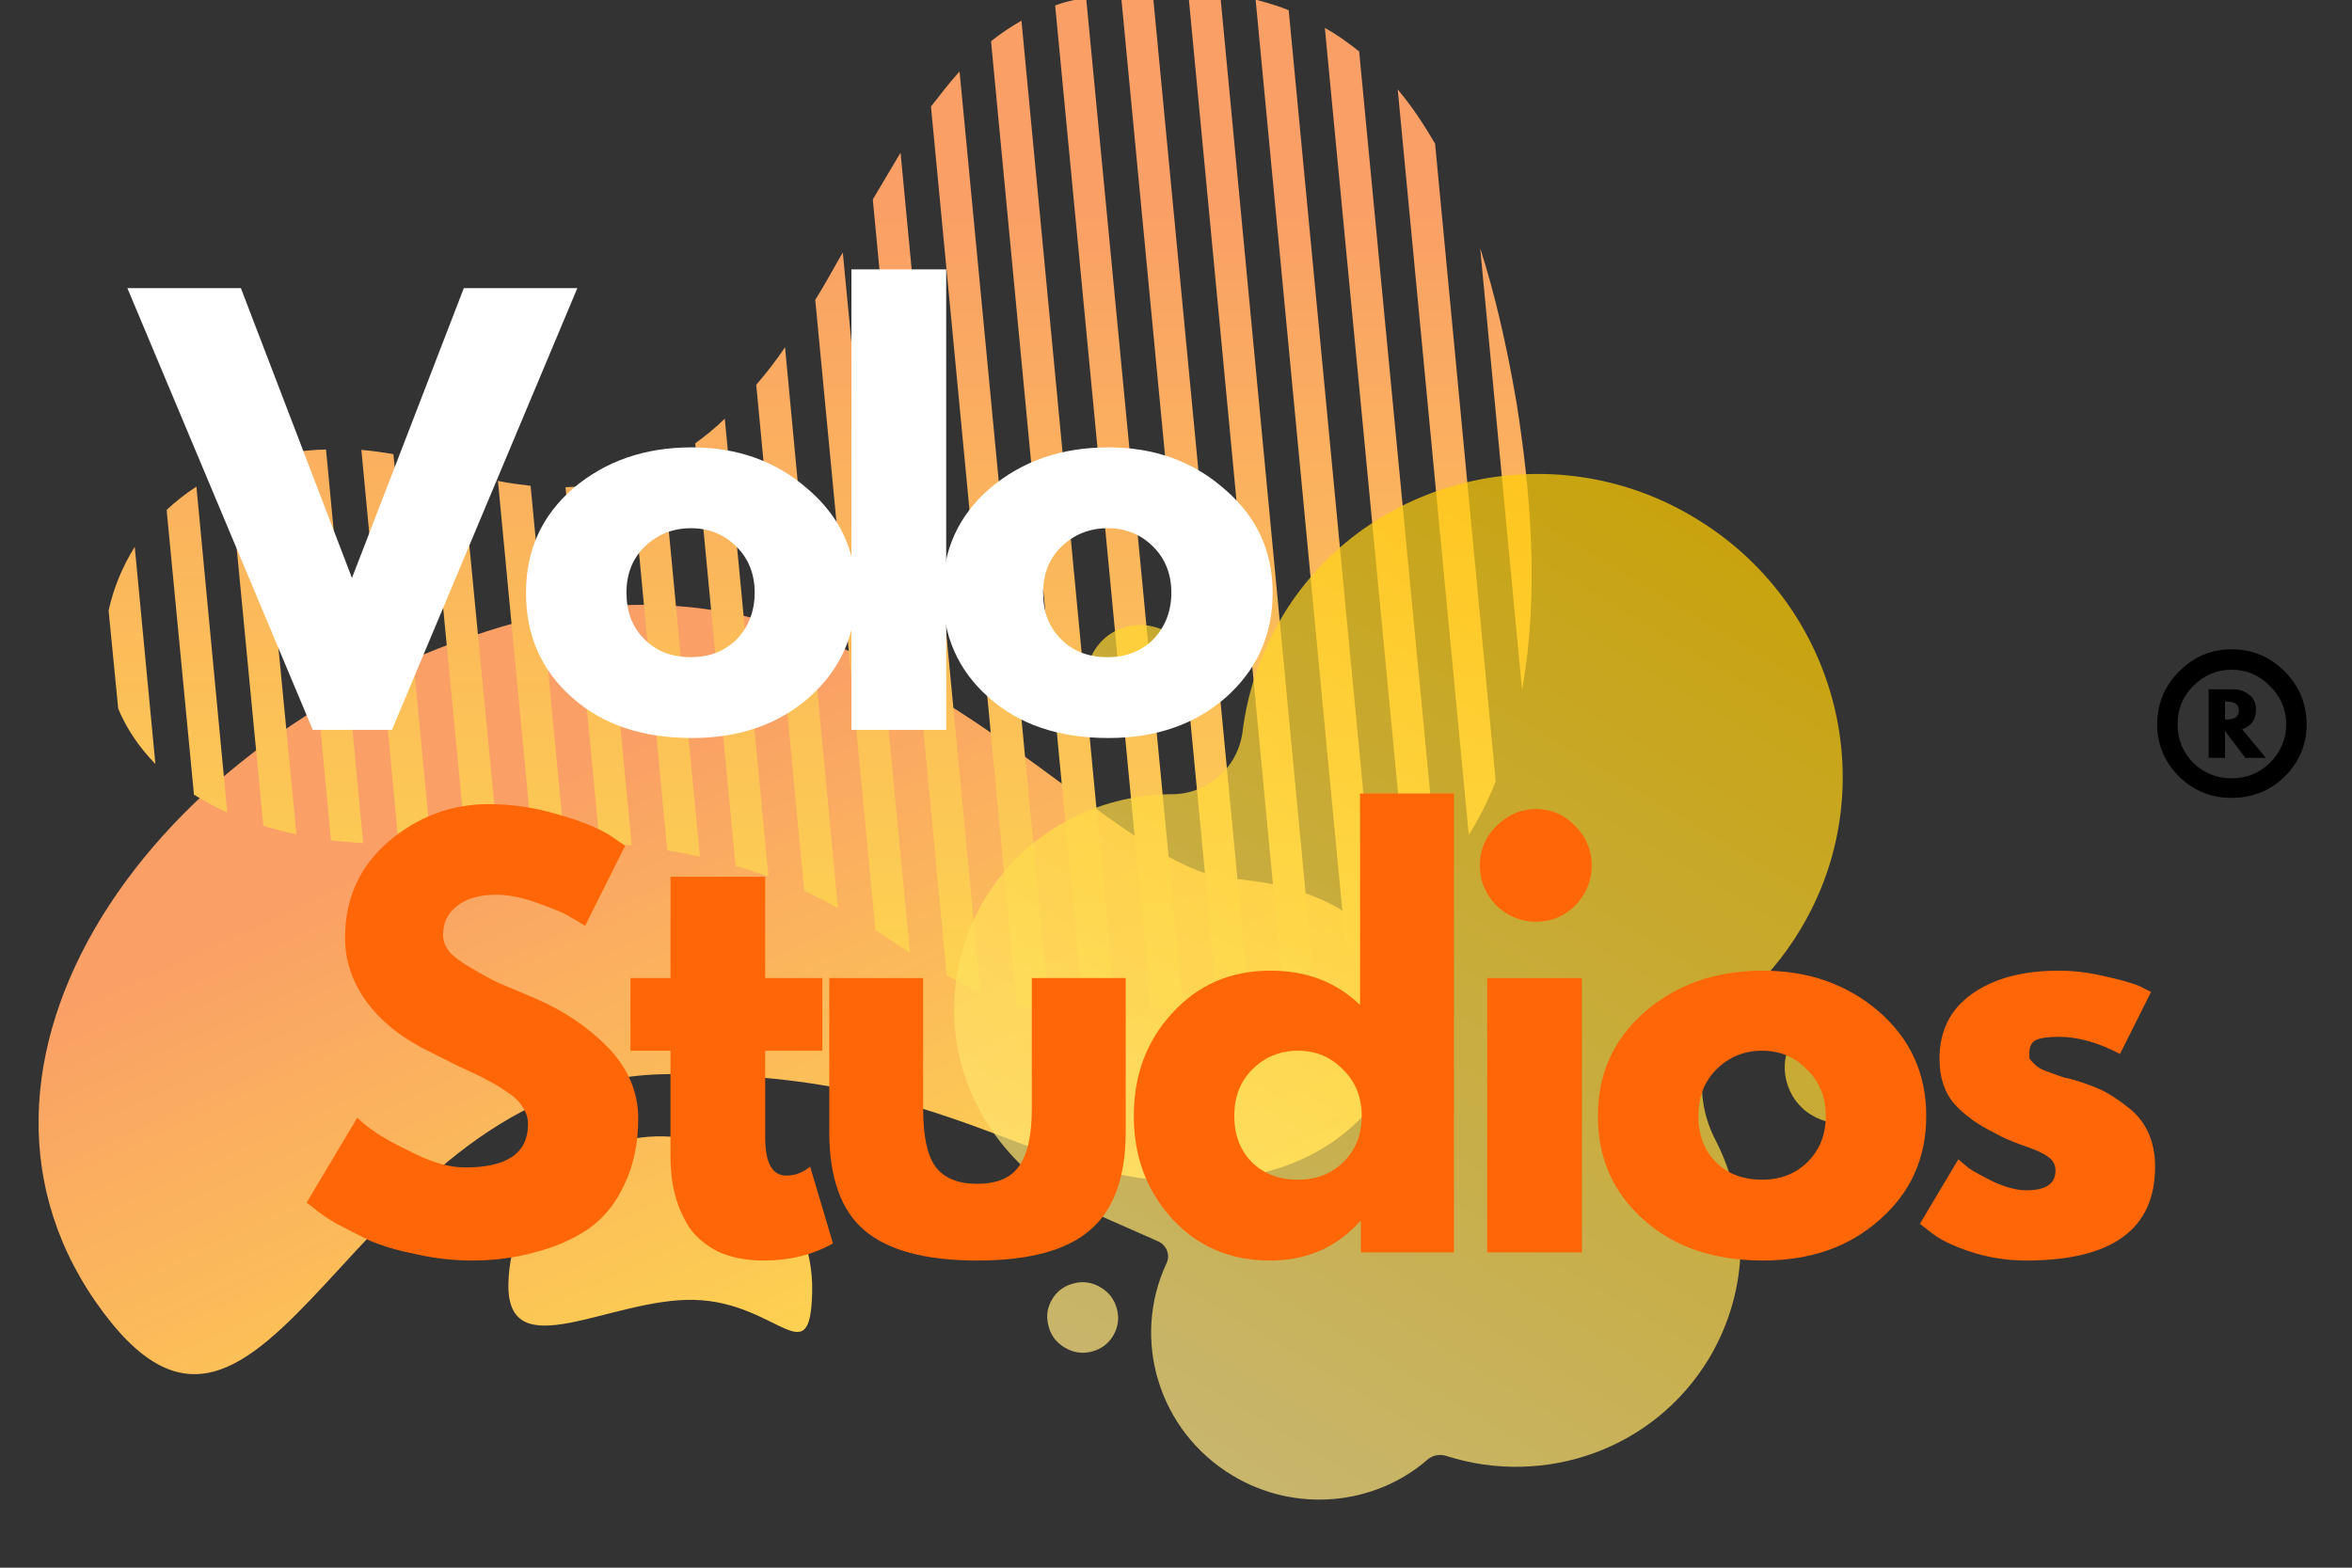
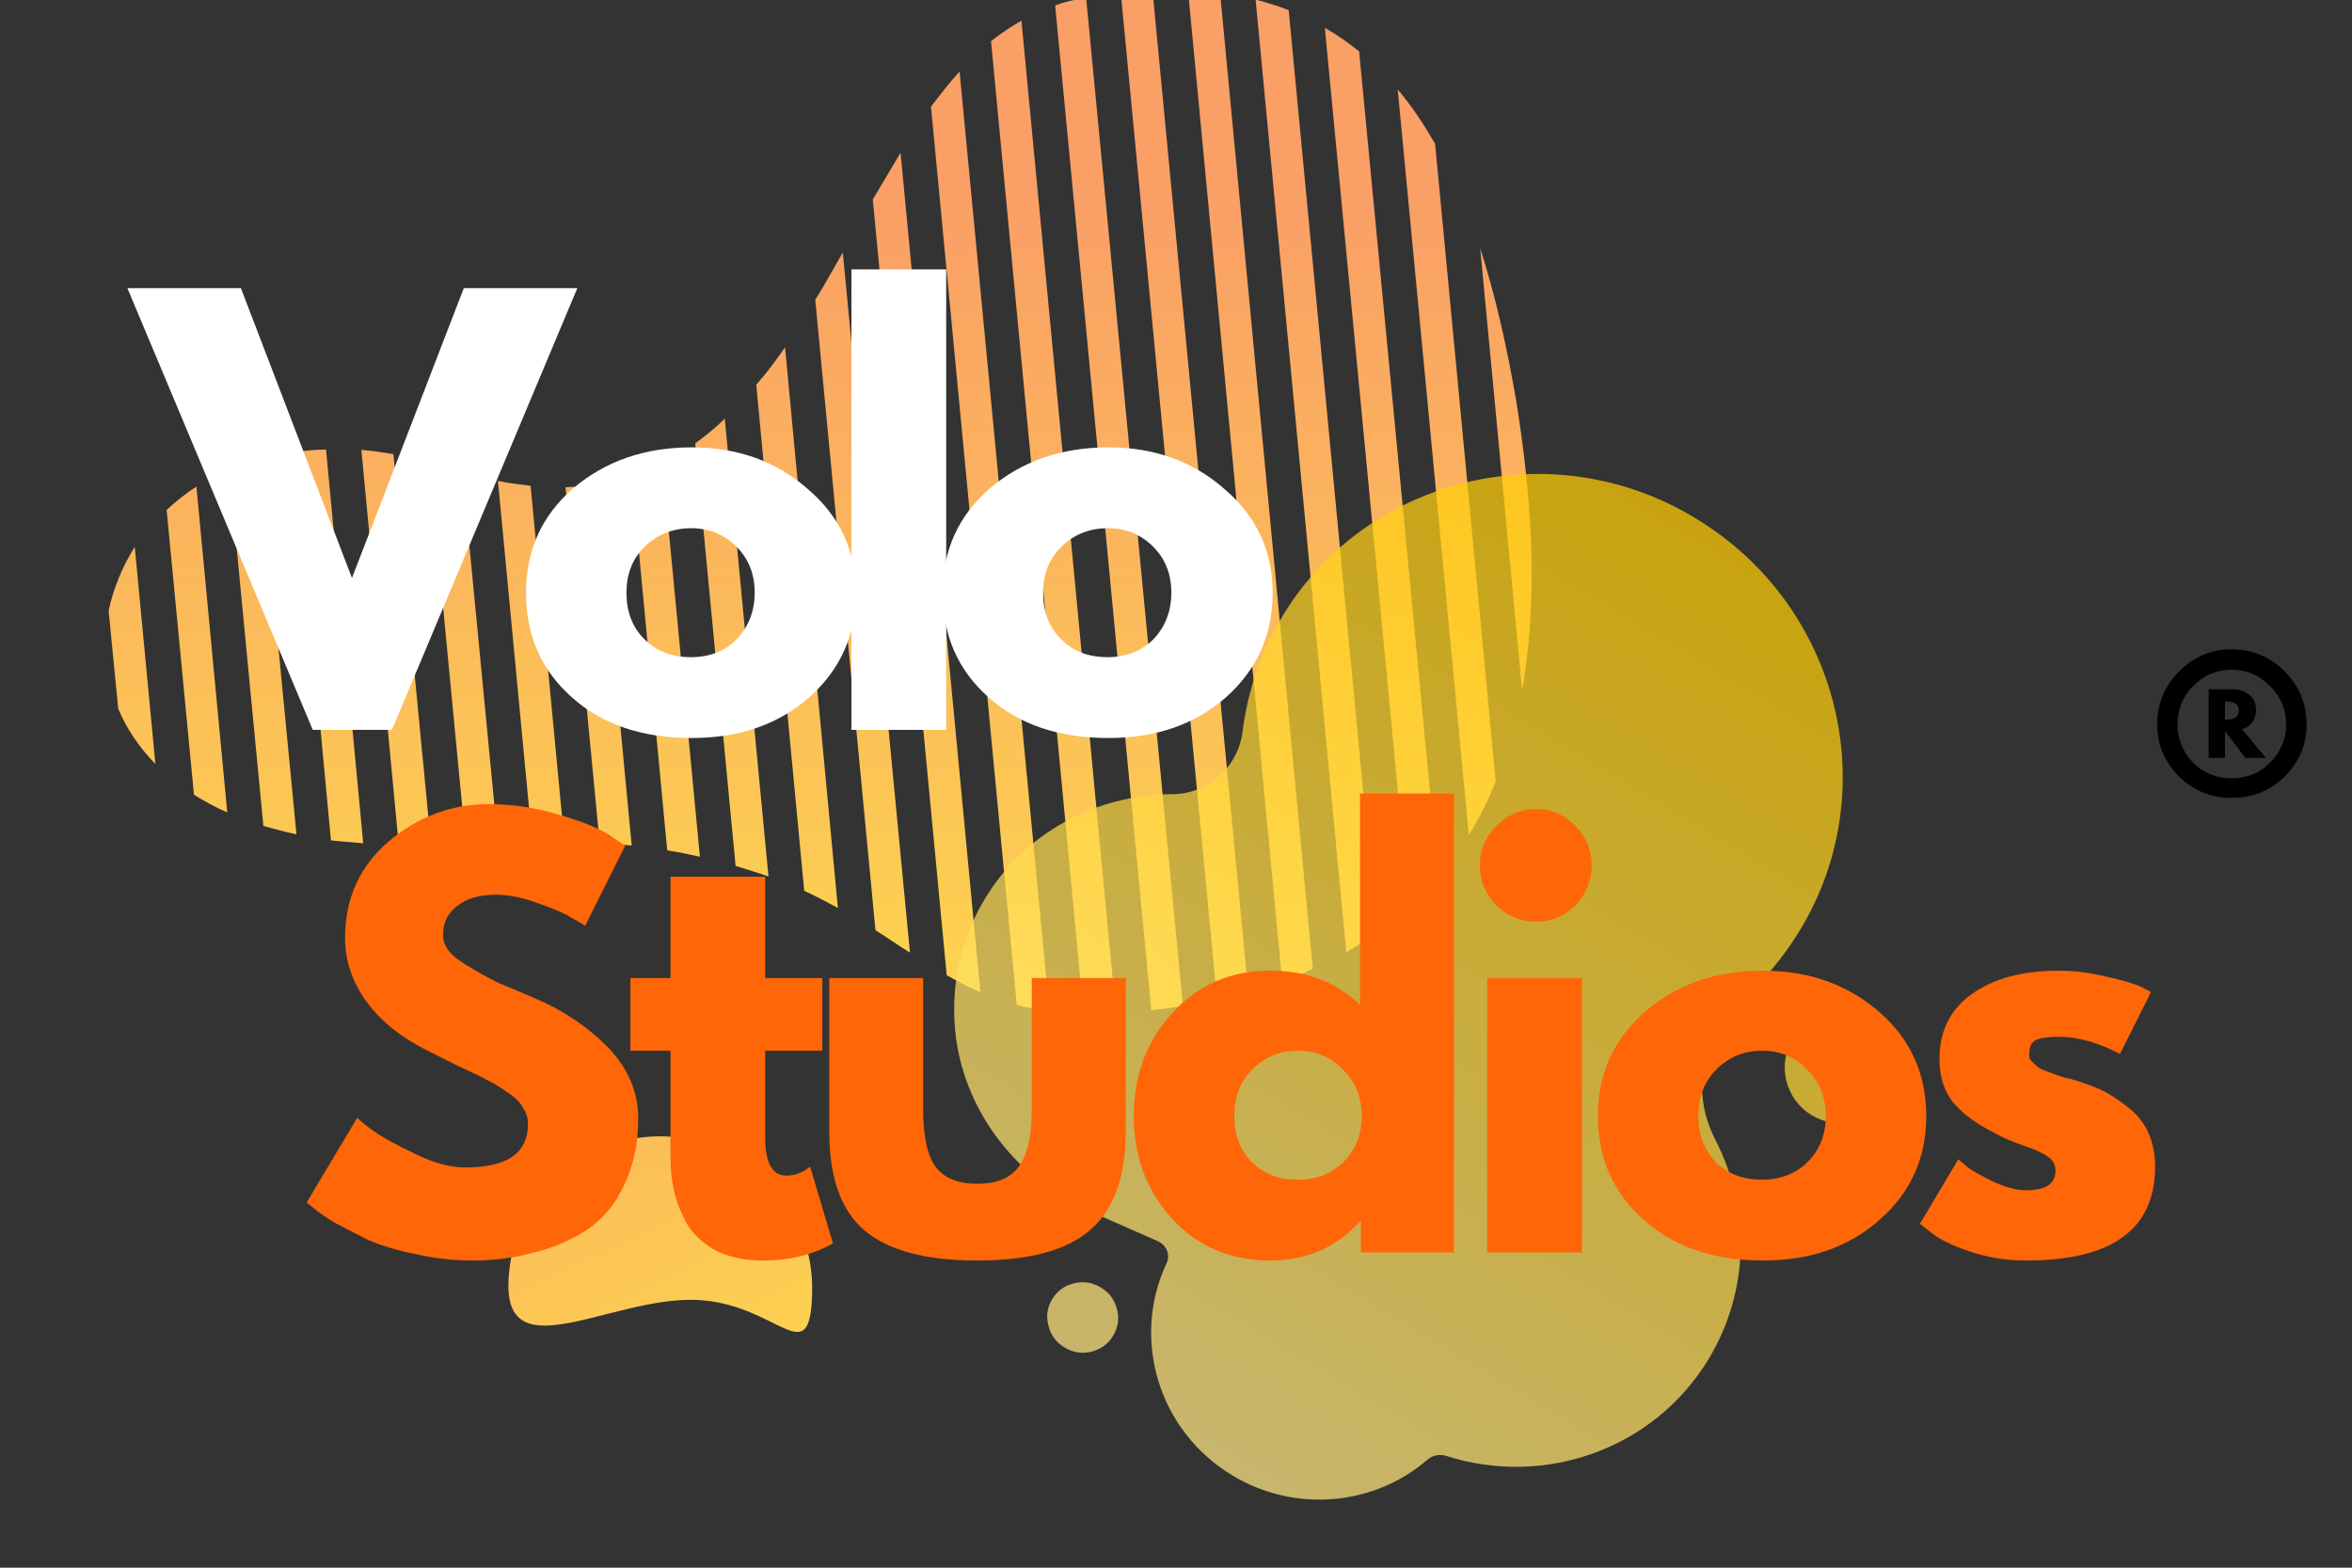
<svg xmlns="http://www.w3.org/2000/svg" width="60" zoomAndPan="magnify" viewBox="0 0 45 30" height="40" preserveAspectRatio="xMidYMid meet" version="1.0">
  <rect x="0" y="0" width="45" height="30" fill="#333333" stroke="none" />
  <defs>
    <filter x="0%" y="0%" width="100%" height="100%" id="23d24c1d59">
      <feColorMatrix values="0 0 0 0 1 0 0 0 0 1 0 0 0 0 1 0 0 0 1 0" color-interpolation-filters="sRGB" />
    </filter>
    <g />
    <clipPath id="d29768a506">
      <path d="M 41 12 L 44.273 12 L 44.273 16 L 41 16 Z M 41 12 " clip-rule="nonzero" />
    </clipPath>
    <clipPath id="5a43879ac1">
-       <path d="M 0.727 11 L 27 11 L 27 27 L 0.727 27 Z M 0.727 11 " clip-rule="nonzero" />
-     </clipPath>
+       </clipPath>
    <clipPath id="301143774d">
      <path d="M 35.289 16.188 L 6.414 32.945 L -4.516 14.113 L 24.363 -2.645 Z M 35.289 16.188 " clip-rule="nonzero" />
    </clipPath>
    <clipPath id="0f36684dbb">
      <path d="M 35.289 16.188 L 6.414 32.945 L -4.516 14.113 L 24.363 -2.645 Z M 35.289 16.188 " clip-rule="nonzero" />
    </clipPath>
    <clipPath id="28715faad2">
-       <path d="M 35.289 16.188 L 6.414 32.945 L -4.516 14.113 L 24.363 -2.645 Z M 35.289 16.188 " clip-rule="nonzero" />
+       <path d="M 35.289 16.188 L 6.414 32.945 L 24.363 -2.645 Z M 35.289 16.188 " clip-rule="nonzero" />
    </clipPath>
    <clipPath id="03bf724e88">
      <path d="M 23.543 16.812 C 20.977 16.617 16.695 10.051 9.918 11.902 C 3.137 13.754 -1.473 20.152 1.832 24.914 C 5.137 29.676 6.664 20.613 12.766 20.555 C 18.867 20.496 19.98 23.102 23.762 22.52 C 27.543 21.941 28.367 17.168 23.543 16.812 Z M 23.543 16.812 " clip-rule="nonzero" />
    </clipPath>
    <linearGradient x1="-530.173" gradientTransform="matrix(-0.123, -0.011, 0.011, -0.123, -63.222, 51.936)" y1="432.31" x2="-664.985" gradientUnits="userSpaceOnUse" y2="198.801" id="95f5f35821">
      <stop stop-opacity="1" stop-color="rgb(98%, 62.399%, 39.999%)" offset="0" />
      <stop stop-opacity="1" stop-color="rgb(98%, 62.399%, 39.999%)" offset="0.25" />
      <stop stop-opacity="1" stop-color="rgb(98%, 62.399%, 39.999%)" offset="0.312" />
      <stop stop-opacity="1" stop-color="rgb(98.003%, 62.473%, 39.967%)" offset="0.328" />
      <stop stop-opacity="1" stop-color="rgb(98.019%, 62.764%, 39.844%)" offset="0.332" />
      <stop stop-opacity="1" stop-color="rgb(98.033%, 62.984%, 39.751%)" offset="0.336" />
      <stop stop-opacity="1" stop-color="rgb(98.045%, 63.202%, 39.656%)" offset="0.34" />
      <stop stop-opacity="1" stop-color="rgb(98.058%, 63.42%, 39.563%)" offset="0.344" />
      <stop stop-opacity="1" stop-color="rgb(98.07%, 63.638%, 39.47%)" offset="0.348" />
      <stop stop-opacity="1" stop-color="rgb(98.082%, 63.858%, 39.377%)" offset="0.352" />
      <stop stop-opacity="1" stop-color="rgb(98.094%, 64.076%, 39.284%)" offset="0.355" />
      <stop stop-opacity="1" stop-color="rgb(98.106%, 64.294%, 39.191%)" offset="0.359" />
      <stop stop-opacity="1" stop-color="rgb(98.119%, 64.513%, 39.098%)" offset="0.363" />
      <stop stop-opacity="1" stop-color="rgb(98.132%, 64.732%, 39.005%)" offset="0.367" />
      <stop stop-opacity="1" stop-color="rgb(98.145%, 64.951%, 38.911%)" offset="0.371" />
      <stop stop-opacity="1" stop-color="rgb(98.157%, 65.169%, 38.818%)" offset="0.375" />
      <stop stop-opacity="1" stop-color="rgb(98.169%, 65.387%, 38.724%)" offset="0.379" />
      <stop stop-opacity="1" stop-color="rgb(98.181%, 65.607%, 38.631%)" offset="0.383" />
      <stop stop-opacity="1" stop-color="rgb(98.193%, 65.825%, 38.538%)" offset="0.387" />
      <stop stop-opacity="1" stop-color="rgb(98.207%, 66.043%, 38.445%)" offset="0.391" />
      <stop stop-opacity="1" stop-color="rgb(98.219%, 66.261%, 38.351%)" offset="0.395" />
      <stop stop-opacity="1" stop-color="rgb(98.232%, 66.481%, 38.258%)" offset="0.398" />
      <stop stop-opacity="1" stop-color="rgb(98.244%, 66.699%, 38.165%)" offset="0.402" />
      <stop stop-opacity="1" stop-color="rgb(98.256%, 66.917%, 38.072%)" offset="0.406" />
      <stop stop-opacity="1" stop-color="rgb(98.268%, 67.136%, 37.979%)" offset="0.41" />
      <stop stop-opacity="1" stop-color="rgb(98.28%, 67.355%, 37.886%)" offset="0.414" />
      <stop stop-opacity="1" stop-color="rgb(98.293%, 67.574%, 37.791%)" offset="0.418" />
      <stop stop-opacity="1" stop-color="rgb(98.306%, 67.792%, 37.698%)" offset="0.422" />
      <stop stop-opacity="1" stop-color="rgb(98.318%, 68.01%, 37.605%)" offset="0.426" />
      <stop stop-opacity="1" stop-color="rgb(98.331%, 68.23%, 37.512%)" offset="0.43" />
      <stop stop-opacity="1" stop-color="rgb(98.343%, 68.448%, 37.419%)" offset="0.434" />
      <stop stop-opacity="1" stop-color="rgb(98.355%, 68.666%, 37.326%)" offset="0.438" />
      <stop stop-opacity="1" stop-color="rgb(98.367%, 68.884%, 37.233%)" offset="0.441" />
      <stop stop-opacity="1" stop-color="rgb(98.381%, 69.104%, 37.14%)" offset="0.445" />
      <stop stop-opacity="1" stop-color="rgb(98.393%, 69.322%, 37.047%)" offset="0.449" />
      <stop stop-opacity="1" stop-color="rgb(98.405%, 69.54%, 36.954%)" offset="0.453" />
      <stop stop-opacity="1" stop-color="rgb(98.418%, 69.759%, 36.859%)" offset="0.457" />
      <stop stop-opacity="1" stop-color="rgb(98.43%, 69.978%, 36.766%)" offset="0.461" />
      <stop stop-opacity="1" stop-color="rgb(98.442%, 70.197%, 36.673%)" offset="0.465" />
      <stop stop-opacity="1" stop-color="rgb(98.456%, 70.415%, 36.58%)" offset="0.469" />
      <stop stop-opacity="1" stop-color="rgb(98.468%, 70.633%, 36.487%)" offset="0.473" />
      <stop stop-opacity="1" stop-color="rgb(98.48%, 70.853%, 36.394%)" offset="0.477" />
      <stop stop-opacity="1" stop-color="rgb(98.492%, 71.071%, 36.301%)" offset="0.48" />
      <stop stop-opacity="1" stop-color="rgb(98.505%, 71.289%, 36.208%)" offset="0.484" />
      <stop stop-opacity="1" stop-color="rgb(98.517%, 71.507%, 36.115%)" offset="0.488" />
      <stop stop-opacity="1" stop-color="rgb(98.529%, 71.727%, 36.021%)" offset="0.492" />
      <stop stop-opacity="1" stop-color="rgb(98.541%, 71.945%, 35.927%)" offset="0.496" />
      <stop stop-opacity="1" stop-color="rgb(98.555%, 72.163%, 35.834%)" offset="0.5" />
      <stop stop-opacity="1" stop-color="rgb(98.567%, 72.382%, 35.741%)" offset="0.504" />
      <stop stop-opacity="1" stop-color="rgb(98.579%, 72.601%, 35.648%)" offset="0.508" />
      <stop stop-opacity="1" stop-color="rgb(98.592%, 72.82%, 35.555%)" offset="0.512" />
      <stop stop-opacity="1" stop-color="rgb(98.604%, 73.038%, 35.461%)" offset="0.516" />
      <stop stop-opacity="1" stop-color="rgb(98.616%, 73.256%, 35.368%)" offset="0.52" />
      <stop stop-opacity="1" stop-color="rgb(98.63%, 73.476%, 35.275%)" offset="0.523" />
      <stop stop-opacity="1" stop-color="rgb(98.642%, 73.694%, 35.182%)" offset="0.527" />
      <stop stop-opacity="1" stop-color="rgb(98.654%, 73.912%, 35.089%)" offset="0.531" />
      <stop stop-opacity="1" stop-color="rgb(98.666%, 74.13%, 34.995%)" offset="0.535" />
      <stop stop-opacity="1" stop-color="rgb(98.679%, 74.35%, 34.901%)" offset="0.539" />
      <stop stop-opacity="1" stop-color="rgb(98.691%, 74.568%, 34.808%)" offset="0.543" />
      <stop stop-opacity="1" stop-color="rgb(98.703%, 74.786%, 34.715%)" offset="0.547" />
      <stop stop-opacity="1" stop-color="rgb(98.715%, 75.005%, 34.622%)" offset="0.551" />
      <stop stop-opacity="1" stop-color="rgb(98.729%, 75.224%, 34.529%)" offset="0.555" />
      <stop stop-opacity="1" stop-color="rgb(98.741%, 75.443%, 34.436%)" offset="0.559" />
      <stop stop-opacity="1" stop-color="rgb(98.753%, 75.661%, 34.343%)" offset="0.562" />
      <stop stop-opacity="1" stop-color="rgb(98.766%, 75.879%, 34.25%)" offset="0.566" />
      <stop stop-opacity="1" stop-color="rgb(98.778%, 76.099%, 34.157%)" offset="0.57" />
      <stop stop-opacity="1" stop-color="rgb(98.79%, 76.317%, 34.062%)" offset="0.574" />
      <stop stop-opacity="1" stop-color="rgb(98.804%, 76.535%, 33.969%)" offset="0.578" />
      <stop stop-opacity="1" stop-color="rgb(98.816%, 76.753%, 33.876%)" offset="0.582" />
      <stop stop-opacity="1" stop-color="rgb(98.828%, 76.971%, 33.783%)" offset="0.586" />
      <stop stop-opacity="1" stop-color="rgb(98.84%, 77.19%, 33.69%)" offset="0.59" />
      <stop stop-opacity="1" stop-color="rgb(98.853%, 77.409%, 33.597%)" offset="0.594" />
      <stop stop-opacity="1" stop-color="rgb(98.865%, 77.628%, 33.504%)" offset="0.598" />
      <stop stop-opacity="1" stop-color="rgb(98.878%, 77.846%, 33.411%)" offset="0.602" />
      <stop stop-opacity="1" stop-color="rgb(98.891%, 78.064%, 33.318%)" offset="0.605" />
      <stop stop-opacity="1" stop-color="rgb(98.903%, 78.284%, 33.224%)" offset="0.609" />
      <stop stop-opacity="1" stop-color="rgb(98.915%, 78.502%, 33.13%)" offset="0.613" />
      <stop stop-opacity="1" stop-color="rgb(98.927%, 78.72%, 33.037%)" offset="0.617" />
      <stop stop-opacity="1" stop-color="rgb(98.94%, 78.938%, 32.944%)" offset="0.621" />
      <stop stop-opacity="1" stop-color="rgb(98.952%, 79.158%, 32.851%)" offset="0.625" />
      <stop stop-opacity="1" stop-color="rgb(98.964%, 79.376%, 32.758%)" offset="0.629" />
      <stop stop-opacity="1" stop-color="rgb(98.978%, 79.594%, 32.664%)" offset="0.633" />
      <stop stop-opacity="1" stop-color="rgb(98.99%, 79.813%, 32.571%)" offset="0.637" />
      <stop stop-opacity="1" stop-color="rgb(99.002%, 80.032%, 32.478%)" offset="0.641" />
      <stop stop-opacity="1" stop-color="rgb(99.014%, 80.251%, 32.385%)" offset="0.645" />
      <stop stop-opacity="1" stop-color="rgb(99.026%, 80.469%, 32.292%)" offset="0.648" />
      <stop stop-opacity="1" stop-color="rgb(99.039%, 80.687%, 32.198%)" offset="0.652" />
      <stop stop-opacity="1" stop-color="rgb(99.052%, 80.907%, 32.104%)" offset="0.656" />
      <stop stop-opacity="1" stop-color="rgb(99.065%, 81.125%, 32.011%)" offset="0.66" />
      <stop stop-opacity="1" stop-color="rgb(99.077%, 81.343%, 31.918%)" offset="0.664" />
      <stop stop-opacity="1" stop-color="rgb(99.089%, 81.561%, 31.825%)" offset="0.668" />
      <stop stop-opacity="1" stop-color="rgb(99.101%, 81.781%, 31.732%)" offset="0.672" />
      <stop stop-opacity="1" stop-color="rgb(99.113%, 81.999%, 31.639%)" offset="0.676" />
      <stop stop-opacity="1" stop-color="rgb(99.126%, 82.217%, 31.546%)" offset="0.68" />
      <stop stop-opacity="1" stop-color="rgb(99.138%, 82.436%, 31.453%)" offset="0.684" />
      <stop stop-opacity="1" stop-color="rgb(99.152%, 82.655%, 31.36%)" offset="0.688" />
      <stop stop-opacity="1" stop-color="rgb(99.164%, 82.874%, 31.265%)" offset="0.691" />
      <stop stop-opacity="1" stop-color="rgb(99.176%, 83.092%, 31.172%)" offset="0.695" />
      <stop stop-opacity="1" stop-color="rgb(99.187%, 83.295%, 31.085%)" offset="0.699" />
      <stop stop-opacity="1" stop-color="rgb(99.199%, 83.499%, 31%)" offset="0.703" />
      <stop stop-opacity="1" stop-color="rgb(99.199%, 83.499%, 31%)" offset="0.719" />
      <stop stop-opacity="1" stop-color="rgb(99.199%, 83.499%, 31%)" offset="0.75" />
      <stop stop-opacity="1" stop-color="rgb(99.199%, 83.499%, 31%)" offset="1" />
    </linearGradient>
    <clipPath id="a9eaf839f7">
      <path d="M 2 0 L 30 0 L 30 20 L 2 20 Z M 2 0 " clip-rule="nonzero" />
    </clipPath>
    <clipPath id="1ad8ab3624">
      <path d="M 35.289 16.188 L 6.414 32.945 L -4.516 14.113 L 24.363 -2.645 Z M 35.289 16.188 " clip-rule="nonzero" />
    </clipPath>
    <clipPath id="e8209e80bb">
      <path d="M 35.289 16.188 L 6.414 32.945 L -4.516 14.113 L 24.363 -2.645 Z M 35.289 16.188 " clip-rule="nonzero" />
    </clipPath>
    <clipPath id="d96ab84445">
      <path d="M 35.289 16.188 L 6.414 32.945 L -4.516 14.113 L 24.363 -2.645 Z M 35.289 16.188 " clip-rule="nonzero" />
    </clipPath>
    <clipPath id="a9143c288e">
      <path d="M 29.121 13.203 L 28.32 4.75 C 28.602 5.629 28.828 6.609 29.016 7.711 C 29.273 9.332 29.461 11.32 29.121 13.203 Z M 27.457 2.75 C 27.234 2.367 27.008 2.027 26.742 1.711 L 28.102 15.977 C 28.309 15.645 28.48 15.305 28.617 14.953 Z M 26.004 0.984 C 25.797 0.82 25.578 0.66 25.348 0.535 L 26.957 17.355 C 27.16 17.168 27.352 16.984 27.516 16.777 Z M 24.656 0.195 C 24.453 0.113 24.242 0.051 24.023 -0.008 L 25.758 18.223 C 25.957 18.105 26.156 17.98 26.34 17.859 Z M 23.344 -0.129 C 23.145 -0.152 22.934 -0.176 22.73 -0.184 L 24.531 18.777 C 24.73 18.707 24.941 18.629 25.117 18.539 Z M 22.051 -0.176 C 21.859 -0.164 21.652 -0.156 21.445 -0.125 L 23.285 19.129 C 23.488 19.086 23.688 19.039 23.883 18.984 Z M 20.781 -0.039 C 20.746 -0.031 20.719 -0.031 20.691 -0.027 C 20.512 0.004 20.348 0.043 20.188 0.105 L 22.027 19.332 C 22.238 19.309 22.438 19.281 22.633 19.254 Z M 19.543 0.395 C 19.34 0.512 19.145 0.641 18.961 0.789 L 20.734 19.41 C 20.926 19.418 21.133 19.41 21.352 19.395 Z M 18.359 1.367 C 18.168 1.578 17.992 1.809 17.812 2.039 L 19.453 19.23 C 19.652 19.281 19.859 19.32 20.078 19.352 Z M 17.23 2.922 C 17.059 3.207 16.879 3.512 16.699 3.816 L 18.113 18.664 C 18.328 18.781 18.531 18.891 18.758 18.988 Z M 16.125 4.832 C 15.945 5.137 15.785 5.445 15.598 5.738 L 16.75 17.801 C 16.973 17.941 17.184 18.09 17.41 18.23 Z M 15.02 6.645 C 14.844 6.906 14.664 7.137 14.469 7.363 L 15.387 17.047 C 15.621 17.156 15.828 17.266 16.031 17.375 Z M 13.867 8.012 C 13.684 8.191 13.5 8.34 13.301 8.484 L 14.074 16.57 C 14.297 16.641 14.508 16.703 14.703 16.773 Z M 12.672 8.863 C 12.484 8.957 12.289 9.043 12.086 9.105 L 12.766 16.273 C 12.98 16.305 13.195 16.352 13.391 16.395 Z M 11.43 9.27 C 11.23 9.297 11.031 9.316 10.82 9.324 L 11.473 16.125 C 11.684 16.145 11.895 16.164 12.086 16.18 Z M 10.152 9.297 C 9.953 9.27 9.742 9.25 9.527 9.203 L 10.18 16.074 C 10.395 16.078 10.594 16.078 10.797 16.086 Z M 8.844 9.027 C 8.762 9.004 8.688 8.977 8.605 8.953 C 8.469 8.918 8.344 8.875 8.211 8.84 L 8.906 16.086 C 9.117 16.078 9.324 16.07 9.523 16.07 Z M 7.527 8.691 C 7.324 8.656 7.105 8.625 6.914 8.609 L 7.625 16.129 C 7.824 16.129 8.035 16.121 8.242 16.113 Z M 6.238 8.602 C 6.031 8.605 5.828 8.625 5.633 8.652 L 6.332 16.082 C 6.535 16.105 6.738 16.117 6.949 16.137 Z M 4.977 8.773 C 4.773 8.836 4.566 8.898 4.383 8.977 L 5.039 15.805 C 5.238 15.859 5.449 15.922 5.672 15.965 Z M 3.758 9.312 C 3.551 9.445 3.355 9.602 3.188 9.758 L 3.711 15.207 C 3.91 15.332 4.121 15.449 4.348 15.547 Z M 2.973 14.621 L 2.578 10.465 C 2.336 10.852 2.172 11.258 2.078 11.684 L 2.262 13.562 C 2.414 13.93 2.652 14.289 2.973 14.621 Z M 2.973 14.621 " clip-rule="nonzero" />
    </clipPath>
    <linearGradient x1="23.728" gradientTransform="matrix(-0.106, 0.062, -0.062, -0.107, 35.264, 16.204)" y1="276.817" x2="198.899" gradientUnits="userSpaceOnUse" y2="-26.572" id="3dc32f1a19">
      <stop stop-opacity="1" stop-color="rgb(98%, 62.399%, 39.999%)" offset="0" />
      <stop stop-opacity="1" stop-color="rgb(98%, 62.399%, 39.999%)" offset="0.25" />
      <stop stop-opacity="1" stop-color="rgb(98%, 62.399%, 39.999%)" offset="0.312" />
      <stop stop-opacity="1" stop-color="rgb(98%, 62.399%, 39.999%)" offset="0.344" />
      <stop stop-opacity="1" stop-color="rgb(98%, 62.399%, 39.999%)" offset="0.359" />
      <stop stop-opacity="1" stop-color="rgb(98.003%, 62.466%, 39.97%)" offset="0.367" />
      <stop stop-opacity="1" stop-color="rgb(98.019%, 62.764%, 39.844%)" offset="0.371" />
      <stop stop-opacity="1" stop-color="rgb(98.033%, 62.993%, 39.746%)" offset="0.375" />
      <stop stop-opacity="1" stop-color="rgb(98.045%, 63.222%, 39.648%)" offset="0.379" />
      <stop stop-opacity="1" stop-color="rgb(98.059%, 63.452%, 39.551%)" offset="0.383" />
      <stop stop-opacity="1" stop-color="rgb(98.071%, 63.681%, 39.453%)" offset="0.387" />
      <stop stop-opacity="1" stop-color="rgb(98.085%, 63.91%, 39.355%)" offset="0.391" />
      <stop stop-opacity="1" stop-color="rgb(98.097%, 64.139%, 39.258%)" offset="0.395" />
      <stop stop-opacity="1" stop-color="rgb(98.111%, 64.368%, 39.16%)" offset="0.398" />
      <stop stop-opacity="1" stop-color="rgb(98.123%, 64.597%, 39.062%)" offset="0.402" />
      <stop stop-opacity="1" stop-color="rgb(98.137%, 64.825%, 38.965%)" offset="0.406" />
      <stop stop-opacity="1" stop-color="rgb(98.149%, 65.054%, 38.866%)" offset="0.41" />
      <stop stop-opacity="1" stop-color="rgb(98.163%, 65.285%, 38.768%)" offset="0.414" />
      <stop stop-opacity="1" stop-color="rgb(98.175%, 65.514%, 38.67%)" offset="0.418" />
      <stop stop-opacity="1" stop-color="rgb(98.189%, 65.742%, 38.573%)" offset="0.422" />
      <stop stop-opacity="1" stop-color="rgb(98.201%, 65.971%, 38.475%)" offset="0.426" />
      <stop stop-opacity="1" stop-color="rgb(98.215%, 66.2%, 38.377%)" offset="0.43" />
      <stop stop-opacity="1" stop-color="rgb(98.228%, 66.429%, 38.28%)" offset="0.434" />
      <stop stop-opacity="1" stop-color="rgb(98.242%, 66.658%, 38.182%)" offset="0.438" />
      <stop stop-opacity="1" stop-color="rgb(98.254%, 66.887%, 38.084%)" offset="0.441" />
      <stop stop-opacity="1" stop-color="rgb(98.268%, 67.117%, 37.987%)" offset="0.445" />
      <stop stop-opacity="1" stop-color="rgb(98.28%, 67.346%, 37.889%)" offset="0.449" />
      <stop stop-opacity="1" stop-color="rgb(98.294%, 67.575%, 37.791%)" offset="0.453" />
      <stop stop-opacity="1" stop-color="rgb(98.306%, 67.804%, 37.694%)" offset="0.457" />
      <stop stop-opacity="1" stop-color="rgb(98.32%, 68.033%, 37.596%)" offset="0.461" />
      <stop stop-opacity="1" stop-color="rgb(98.332%, 68.262%, 37.498%)" offset="0.465" />
      <stop stop-opacity="1" stop-color="rgb(98.346%, 68.491%, 37.401%)" offset="0.469" />
      <stop stop-opacity="1" stop-color="rgb(98.358%, 68.719%, 37.303%)" offset="0.473" />
      <stop stop-opacity="1" stop-color="rgb(98.372%, 68.95%, 37.206%)" offset="0.477" />
      <stop stop-opacity="1" stop-color="rgb(98.384%, 69.179%, 37.108%)" offset="0.48" />
      <stop stop-opacity="1" stop-color="rgb(98.398%, 69.408%, 37.01%)" offset="0.484" />
      <stop stop-opacity="1" stop-color="rgb(98.41%, 69.637%, 36.913%)" offset="0.488" />
      <stop stop-opacity="1" stop-color="rgb(98.424%, 69.865%, 36.815%)" offset="0.492" />
      <stop stop-opacity="1" stop-color="rgb(98.436%, 70.094%, 36.717%)" offset="0.496" />
      <stop stop-opacity="1" stop-color="rgb(98.45%, 70.323%, 36.62%)" offset="0.5" />
      <stop stop-opacity="1" stop-color="rgb(98.462%, 70.552%, 36.522%)" offset="0.504" />
      <stop stop-opacity="1" stop-color="rgb(98.476%, 70.782%, 36.424%)" offset="0.508" />
      <stop stop-opacity="1" stop-color="rgb(98.488%, 71.011%, 36.327%)" offset="0.512" />
      <stop stop-opacity="1" stop-color="rgb(98.502%, 71.24%, 36.229%)" offset="0.516" />
      <stop stop-opacity="1" stop-color="rgb(98.514%, 71.469%, 36.13%)" offset="0.52" />
      <stop stop-opacity="1" stop-color="rgb(98.528%, 71.698%, 36.032%)" offset="0.523" />
      <stop stop-opacity="1" stop-color="rgb(98.54%, 71.927%, 35.934%)" offset="0.527" />
      <stop stop-opacity="1" stop-color="rgb(98.553%, 72.156%, 35.837%)" offset="0.531" />
      <stop stop-opacity="1" stop-color="rgb(98.567%, 72.385%, 35.739%)" offset="0.535" />
      <stop stop-opacity="1" stop-color="rgb(98.581%, 72.615%, 35.641%)" offset="0.539" />
      <stop stop-opacity="1" stop-color="rgb(98.593%, 72.844%, 35.544%)" offset="0.543" />
      <stop stop-opacity="1" stop-color="rgb(98.607%, 73.073%, 35.446%)" offset="0.547" />
      <stop stop-opacity="1" stop-color="rgb(98.619%, 73.302%, 35.349%)" offset="0.551" />
      <stop stop-opacity="1" stop-color="rgb(98.633%, 73.531%, 35.251%)" offset="0.555" />
      <stop stop-opacity="1" stop-color="rgb(98.645%, 73.759%, 35.153%)" offset="0.559" />
      <stop stop-opacity="1" stop-color="rgb(98.659%, 73.988%, 35.056%)" offset="0.562" />
      <stop stop-opacity="1" stop-color="rgb(98.671%, 74.217%, 34.958%)" offset="0.566" />
      <stop stop-opacity="1" stop-color="rgb(98.685%, 74.448%, 34.86%)" offset="0.57" />
      <stop stop-opacity="1" stop-color="rgb(98.697%, 74.677%, 34.763%)" offset="0.574" />
      <stop stop-opacity="1" stop-color="rgb(98.711%, 74.905%, 34.665%)" offset="0.578" />
      <stop stop-opacity="1" stop-color="rgb(98.723%, 75.134%, 34.567%)" offset="0.582" />
      <stop stop-opacity="1" stop-color="rgb(98.737%, 75.363%, 34.47%)" offset="0.586" />
      <stop stop-opacity="1" stop-color="rgb(98.749%, 75.592%, 34.372%)" offset="0.59" />
      <stop stop-opacity="1" stop-color="rgb(98.763%, 75.821%, 34.274%)" offset="0.594" />
      <stop stop-opacity="1" stop-color="rgb(98.775%, 76.05%, 34.177%)" offset="0.598" />
      <stop stop-opacity="1" stop-color="rgb(98.788%, 76.28%, 34.079%)" offset="0.602" />
      <stop stop-opacity="1" stop-color="rgb(98.801%, 76.509%, 33.981%)" offset="0.605" />
      <stop stop-opacity="1" stop-color="rgb(98.814%, 76.738%, 33.884%)" offset="0.609" />
      <stop stop-opacity="1" stop-color="rgb(98.827%, 76.967%, 33.786%)" offset="0.613" />
      <stop stop-opacity="1" stop-color="rgb(98.84%, 77.196%, 33.688%)" offset="0.617" />
      <stop stop-opacity="1" stop-color="rgb(98.853%, 77.425%, 33.591%)" offset="0.621" />
      <stop stop-opacity="1" stop-color="rgb(98.866%, 77.654%, 33.493%)" offset="0.625" />
      <stop stop-opacity="1" stop-color="rgb(98.878%, 77.882%, 33.395%)" offset="0.629" />
      <stop stop-opacity="1" stop-color="rgb(98.892%, 78.113%, 33.298%)" offset="0.633" />
      <stop stop-opacity="1" stop-color="rgb(98.906%, 78.342%, 33.199%)" offset="0.637" />
      <stop stop-opacity="1" stop-color="rgb(98.92%, 78.571%, 33.101%)" offset="0.641" />
      <stop stop-opacity="1" stop-color="rgb(98.932%, 78.799%, 33.003%)" offset="0.645" />
      <stop stop-opacity="1" stop-color="rgb(98.946%, 79.028%, 32.906%)" offset="0.648" />
      <stop stop-opacity="1" stop-color="rgb(98.958%, 79.257%, 32.808%)" offset="0.652" />
      <stop stop-opacity="1" stop-color="rgb(98.972%, 79.486%, 32.71%)" offset="0.656" />
      <stop stop-opacity="1" stop-color="rgb(98.984%, 79.715%, 32.613%)" offset="0.66" />
      <stop stop-opacity="1" stop-color="rgb(98.997%, 79.945%, 32.515%)" offset="0.664" />
      <stop stop-opacity="1" stop-color="rgb(99.01%, 80.174%, 32.417%)" offset="0.668" />
      <stop stop-opacity="1" stop-color="rgb(99.023%, 80.403%, 32.32%)" offset="0.672" />
      <stop stop-opacity="1" stop-color="rgb(99.036%, 80.632%, 32.222%)" offset="0.676" />
      <stop stop-opacity="1" stop-color="rgb(99.049%, 80.861%, 32.124%)" offset="0.68" />
      <stop stop-opacity="1" stop-color="rgb(99.062%, 81.09%, 32.027%)" offset="0.684" />
      <stop stop-opacity="1" stop-color="rgb(99.075%, 81.319%, 31.929%)" offset="0.688" />
      <stop stop-opacity="1" stop-color="rgb(99.088%, 81.548%, 31.831%)" offset="0.691" />
      <stop stop-opacity="1" stop-color="rgb(99.101%, 81.778%, 31.734%)" offset="0.695" />
      <stop stop-opacity="1" stop-color="rgb(99.113%, 82.007%, 31.636%)" offset="0.699" />
      <stop stop-opacity="1" stop-color="rgb(99.127%, 82.236%, 31.538%)" offset="0.703" />
      <stop stop-opacity="1" stop-color="rgb(99.139%, 82.465%, 31.441%)" offset="0.707" />
      <stop stop-opacity="1" stop-color="rgb(99.153%, 82.693%, 31.343%)" offset="0.711" />
      <stop stop-opacity="1" stop-color="rgb(99.165%, 82.922%, 31.245%)" offset="0.715" />
      <stop stop-opacity="1" stop-color="rgb(99.179%, 83.151%, 31.148%)" offset="0.719" />
      <stop stop-opacity="1" stop-color="rgb(99.188%, 83.325%, 31.073%)" offset="0.75" />
      <stop stop-opacity="1" stop-color="rgb(99.199%, 83.499%, 31%)" offset="1" />
    </linearGradient>
    <clipPath id="26a82fe9ce">
      <path d="M 9 21 L 16 21 L 16 26 L 9 26 Z M 9 21 " clip-rule="nonzero" />
    </clipPath>
    <clipPath id="4a8e828385">
      <path d="M 35.289 16.188 L 6.414 32.945 L -4.516 14.113 L 24.363 -2.645 Z M 35.289 16.188 " clip-rule="nonzero" />
    </clipPath>
    <clipPath id="febe76d02b">
      <path d="M 35.289 16.188 L 6.414 32.945 L -4.516 14.113 L 24.363 -2.645 Z M 35.289 16.188 " clip-rule="nonzero" />
    </clipPath>
    <clipPath id="7222379954">
      <path d="M 35.289 16.188 L 6.414 32.945 L -4.516 14.113 L 24.363 -2.645 Z M 35.289 16.188 " clip-rule="nonzero" />
    </clipPath>
    <clipPath id="5d71b06287">
      <path d="M 12.703 21.746 C 14.305 21.789 15.574 23.121 15.539 24.723 C 15.504 26.328 14.887 24.918 13.285 24.875 C 11.684 24.836 9.699 26.188 9.727 24.57 C 9.758 22.957 11.094 21.711 12.703 21.746 Z M 12.703 21.746 " clip-rule="nonzero" />
    </clipPath>
    <linearGradient x1="-595.408" gradientTransform="matrix(-0.123, -0.011, 0.011, -0.123, -63.222, 51.936)" y1="319.315" x2="-626.21" gradientUnits="userSpaceOnUse" y2="265.963" id="625cd5eff4">
      <stop stop-opacity="1" stop-color="rgb(98.503%, 71.263%, 36.218%)" offset="0" />
      <stop stop-opacity="1" stop-color="rgb(98.509%, 71.362%, 36.176%)" offset="0.016" />
      <stop stop-opacity="1" stop-color="rgb(98.52%, 71.562%, 36.09%)" offset="0.031" />
      <stop stop-opacity="1" stop-color="rgb(98.531%, 71.761%, 36.006%)" offset="0.047" />
      <stop stop-opacity="1" stop-color="rgb(98.543%, 71.96%, 35.921%)" offset="0.062" />
      <stop stop-opacity="1" stop-color="rgb(98.553%, 72.16%, 35.835%)" offset="0.078" />
      <stop stop-opacity="1" stop-color="rgb(98.566%, 72.36%, 35.75%)" offset="0.094" />
      <stop stop-opacity="1" stop-color="rgb(98.576%, 72.56%, 35.664%)" offset="0.109" />
      <stop stop-opacity="1" stop-color="rgb(98.589%, 72.76%, 35.579%)" offset="0.125" />
      <stop stop-opacity="1" stop-color="rgb(98.599%, 72.96%, 35.495%)" offset="0.141" />
      <stop stop-opacity="1" stop-color="rgb(98.611%, 73.16%, 35.41%)" offset="0.156" />
      <stop stop-opacity="1" stop-color="rgb(98.622%, 73.36%, 35.324%)" offset="0.172" />
      <stop stop-opacity="1" stop-color="rgb(98.633%, 73.56%, 35.239%)" offset="0.188" />
      <stop stop-opacity="1" stop-color="rgb(98.645%, 73.759%, 35.153%)" offset="0.203" />
      <stop stop-opacity="1" stop-color="rgb(98.656%, 73.959%, 35.068%)" offset="0.219" />
      <stop stop-opacity="1" stop-color="rgb(98.668%, 74.158%, 34.984%)" offset="0.234" />
      <stop stop-opacity="1" stop-color="rgb(98.679%, 74.358%, 34.898%)" offset="0.25" />
      <stop stop-opacity="1" stop-color="rgb(98.691%, 74.557%, 34.813%)" offset="0.266" />
      <stop stop-opacity="1" stop-color="rgb(98.701%, 74.757%, 34.727%)" offset="0.281" />
      <stop stop-opacity="1" stop-color="rgb(98.714%, 74.957%, 34.642%)" offset="0.297" />
      <stop stop-opacity="1" stop-color="rgb(98.724%, 75.157%, 34.557%)" offset="0.312" />
      <stop stop-opacity="1" stop-color="rgb(98.735%, 75.357%, 34.471%)" offset="0.328" />
      <stop stop-opacity="1" stop-color="rgb(98.747%, 75.557%, 34.387%)" offset="0.344" />
      <stop stop-opacity="1" stop-color="rgb(98.758%, 75.757%, 34.302%)" offset="0.359" />
      <stop stop-opacity="1" stop-color="rgb(98.77%, 75.957%, 34.216%)" offset="0.375" />
      <stop stop-opacity="1" stop-color="rgb(98.781%, 76.157%, 34.131%)" offset="0.391" />
      <stop stop-opacity="1" stop-color="rgb(98.793%, 76.355%, 34.045%)" offset="0.406" />
      <stop stop-opacity="1" stop-color="rgb(98.804%, 76.555%, 33.96%)" offset="0.413" />
      <stop stop-opacity="1" stop-color="rgb(98.81%, 76.656%, 33.919%)" offset="0.422" />
      <stop stop-opacity="1" stop-color="rgb(98.816%, 76.755%, 33.876%)" offset="0.438" />
      <stop stop-opacity="1" stop-color="rgb(98.827%, 76.955%, 33.791%)" offset="0.453" />
      <stop stop-opacity="1" stop-color="rgb(98.837%, 77.155%, 33.705%)" offset="0.469" />
      <stop stop-opacity="1" stop-color="rgb(98.849%, 77.354%, 33.62%)" offset="0.484" />
      <stop stop-opacity="1" stop-color="rgb(98.86%, 77.554%, 33.534%)" offset="0.5" />
      <stop stop-opacity="1" stop-color="rgb(98.872%, 77.754%, 33.449%)" offset="0.516" />
      <stop stop-opacity="1" stop-color="rgb(98.883%, 77.954%, 33.365%)" offset="0.531" />
      <stop stop-opacity="1" stop-color="rgb(98.895%, 78.154%, 33.279%)" offset="0.547" />
      <stop stop-opacity="1" stop-color="rgb(98.906%, 78.354%, 33.194%)" offset="0.562" />
      <stop stop-opacity="1" stop-color="rgb(98.918%, 78.554%, 33.109%)" offset="0.578" />
      <stop stop-opacity="1" stop-color="rgb(98.929%, 78.752%, 33.023%)" offset="0.587" />
      <stop stop-opacity="1" stop-color="rgb(98.935%, 78.853%, 32.98%)" offset="0.594" />
      <stop stop-opacity="1" stop-color="rgb(98.941%, 78.952%, 32.938%)" offset="0.609" />
      <stop stop-opacity="1" stop-color="rgb(98.952%, 79.152%, 32.852%)" offset="0.625" />
      <stop stop-opacity="1" stop-color="rgb(98.962%, 79.352%, 32.768%)" offset="0.641" />
      <stop stop-opacity="1" stop-color="rgb(98.975%, 79.552%, 32.683%)" offset="0.656" />
      <stop stop-opacity="1" stop-color="rgb(98.985%, 79.752%, 32.597%)" offset="0.672" />
      <stop stop-opacity="1" stop-color="rgb(98.997%, 79.951%, 32.512%)" offset="0.688" />
      <stop stop-opacity="1" stop-color="rgb(99.008%, 80.151%, 32.426%)" offset="0.703" />
      <stop stop-opacity="1" stop-color="rgb(99.02%, 80.351%, 32.341%)" offset="0.719" />
      <stop stop-opacity="1" stop-color="rgb(99.031%, 80.551%, 32.257%)" offset="0.734" />
      <stop stop-opacity="1" stop-color="rgb(99.043%, 80.751%, 32.172%)" offset="0.75" />
      <stop stop-opacity="1" stop-color="rgb(99.054%, 80.951%, 32.086%)" offset="0.766" />
      <stop stop-opacity="1" stop-color="rgb(99.065%, 81.149%, 32.001%)" offset="0.781" />
      <stop stop-opacity="1" stop-color="rgb(99.077%, 81.349%, 31.915%)" offset="0.797" />
      <stop stop-opacity="1" stop-color="rgb(99.088%, 81.549%, 31.83%)" offset="0.812" />
      <stop stop-opacity="1" stop-color="rgb(99.1%, 81.749%, 31.746%)" offset="0.828" />
      <stop stop-opacity="1" stop-color="rgb(99.11%, 81.949%, 31.66%)" offset="0.844" />
      <stop stop-opacity="1" stop-color="rgb(99.123%, 82.149%, 31.575%)" offset="0.859" />
      <stop stop-opacity="1" stop-color="rgb(99.133%, 82.349%, 31.49%)" offset="0.875" />
      <stop stop-opacity="1" stop-color="rgb(99.146%, 82.549%, 31.404%)" offset="0.891" />
      <stop stop-opacity="1" stop-color="rgb(99.156%, 82.748%, 31.319%)" offset="0.906" />
      <stop stop-opacity="1" stop-color="rgb(99.167%, 82.948%, 31.235%)" offset="0.922" />
      <stop stop-opacity="1" stop-color="rgb(99.179%, 83.148%, 31.149%)" offset="0.938" />
      <stop stop-opacity="1" stop-color="rgb(99.191%, 83.374%, 31.053%)" offset="1" />
    </linearGradient>
    <clipPath id="2f61d389f1">
      <path d="M 14 4 L 41 4 L 41 29.031 L 14 29.031 Z M 14 4 " clip-rule="nonzero" />
    </clipPath>
    <mask id="d1c5bd7a62">
      <g filter="url(#23d24c1d59)">
        <rect x="-4.5" width="54" fill="#000000" y="-3" height="36" fill-opacity="0.729" />
      </g>
    </mask>
    <clipPath id="6be4b22733">
      <path d="M 4 5 L 22 5 L 22 25 L 4 25 Z M 4 5 " clip-rule="nonzero" />
    </clipPath>
    <clipPath id="1112d2eef4">
      <path d="M 0.648 18.875 L 11.141 1.473 L 26.059 10.465 L 15.566 27.871 Z M 0.648 18.875 " clip-rule="nonzero" />
    </clipPath>
    <clipPath id="e281f83402">
      <path d="M 0.648 18.875 L 11.141 1.473 L 26.059 10.465 L 15.566 27.871 Z M 0.648 18.875 " clip-rule="nonzero" />
    </clipPath>
    <clipPath id="9b6e8603e4">
      <path d="M 0.648 18.875 L 11.141 1.473 L 26.059 10.465 L 15.566 27.871 Z M 0.648 18.875 " clip-rule="nonzero" />
    </clipPath>
    <clipPath id="109947f33a">
      <path d="M 10.633 7.637 C 10.156 8.379 9.875 9.184 9.773 10.004 C 9.684 10.691 9.102 11.207 8.398 11.199 C 6.988 11.211 5.617 11.918 4.844 13.199 C 4.34 14.031 4.172 14.98 4.293 15.879 C 4.496 17.332 5.48 18.566 6.836 19.172 L 8.156 19.754 C 8.32 19.828 8.395 20.016 8.32 20.172 C 7.641 21.621 8.16 23.379 9.578 24.234 C 10.789 24.965 12.301 24.805 13.305 23.938 C 13.402 23.848 13.551 23.82 13.676 23.863 C 15.555 24.461 17.645 23.738 18.695 22 C 19.488 20.676 19.484 19.098 18.816 17.805 C 18.352 16.902 18.531 15.809 19.297 15.152 C 19.738 14.777 20.129 14.316 20.445 13.789 C 22.059 11.113 21.188 7.629 18.516 5.965 C 15.852 4.285 12.32 5.039 10.633 7.637 Z M 10.633 7.637 " clip-rule="nonzero" />
    </clipPath>
    <linearGradient x1="-37.206" gradientTransform="matrix(0.047, -0.079, 0.08, 0.048, 0.659, 18.859)" y1="95.1" x2="256.179" gradientUnits="userSpaceOnUse" y2="95.1" id="dac7d0bd0b">
      <stop stop-opacity="1" stop-color="rgb(100%, 90.199%, 50.999%)" offset="0" />
      <stop stop-opacity="1" stop-color="rgb(100%, 90.199%, 50.999%)" offset="0.125" />
      <stop stop-opacity="1" stop-color="rgb(100%, 90.158%, 50.797%)" offset="0.129" />
      <stop stop-opacity="1" stop-color="rgb(100%, 90.118%, 50.594%)" offset="0.133" />
      <stop stop-opacity="1" stop-color="rgb(100%, 90.065%, 50.328%)" offset="0.137" />
      <stop stop-opacity="1" stop-color="rgb(100%, 90.012%, 50.064%)" offset="0.141" />
      <stop stop-opacity="1" stop-color="rgb(100%, 89.958%, 49.799%)" offset="0.145" />
      <stop stop-opacity="1" stop-color="rgb(100%, 89.906%, 49.535%)" offset="0.148" />
      <stop stop-opacity="1" stop-color="rgb(100%, 89.853%, 49.269%)" offset="0.152" />
      <stop stop-opacity="1" stop-color="rgb(100%, 89.801%, 49.005%)" offset="0.156" />
      <stop stop-opacity="1" stop-color="rgb(100%, 89.748%, 48.74%)" offset="0.16" />
      <stop stop-opacity="1" stop-color="rgb(100%, 89.694%, 48.476%)" offset="0.164" />
      <stop stop-opacity="1" stop-color="rgb(100%, 89.641%, 48.21%)" offset="0.168" />
      <stop stop-opacity="1" stop-color="rgb(100%, 89.589%, 47.946%)" offset="0.172" />
      <stop stop-opacity="1" stop-color="rgb(100%, 89.536%, 47.681%)" offset="0.176" />
      <stop stop-opacity="1" stop-color="rgb(100%, 89.482%, 47.417%)" offset="0.18" />
      <stop stop-opacity="1" stop-color="rgb(100%, 89.429%, 47.151%)" offset="0.184" />
      <stop stop-opacity="1" stop-color="rgb(100%, 89.377%, 46.887%)" offset="0.188" />
      <stop stop-opacity="1" stop-color="rgb(100%, 89.323%, 46.622%)" offset="0.191" />
      <stop stop-opacity="1" stop-color="rgb(100%, 89.27%, 46.356%)" offset="0.195" />
      <stop stop-opacity="1" stop-color="rgb(100%, 89.217%, 46.091%)" offset="0.199" />
      <stop stop-opacity="1" stop-color="rgb(100%, 89.165%, 45.827%)" offset="0.203" />
      <stop stop-opacity="1" stop-color="rgb(100%, 89.111%, 45.561%)" offset="0.207" />
      <stop stop-opacity="1" stop-color="rgb(100%, 89.059%, 45.297%)" offset="0.211" />
      <stop stop-opacity="1" stop-color="rgb(100%, 89.006%, 45.032%)" offset="0.215" />
      <stop stop-opacity="1" stop-color="rgb(100%, 88.953%, 44.768%)" offset="0.219" />
      <stop stop-opacity="1" stop-color="rgb(100%, 88.899%, 44.502%)" offset="0.223" />
      <stop stop-opacity="1" stop-color="rgb(100%, 88.847%, 44.238%)" offset="0.227" />
      <stop stop-opacity="1" stop-color="rgb(100%, 88.794%, 43.973%)" offset="0.23" />
      <stop stop-opacity="1" stop-color="rgb(100%, 88.741%, 43.709%)" offset="0.234" />
      <stop stop-opacity="1" stop-color="rgb(100%, 88.687%, 43.443%)" offset="0.238" />
      <stop stop-opacity="1" stop-color="rgb(100%, 88.635%, 43.179%)" offset="0.242" />
      <stop stop-opacity="1" stop-color="rgb(100%, 88.582%, 42.914%)" offset="0.246" />
      <stop stop-opacity="1" stop-color="rgb(100%, 88.53%, 42.65%)" offset="0.25" />
      <stop stop-opacity="1" stop-color="rgb(100%, 88.477%, 42.384%)" offset="0.254" />
      <stop stop-opacity="1" stop-color="rgb(100%, 88.423%, 42.12%)" offset="0.258" />
      <stop stop-opacity="1" stop-color="rgb(100%, 88.37%, 41.855%)" offset="0.262" />
      <stop stop-opacity="1" stop-color="rgb(100%, 88.318%, 41.591%)" offset="0.266" />
      <stop stop-opacity="1" stop-color="rgb(100%, 88.264%, 41.325%)" offset="0.27" />
      <stop stop-opacity="1" stop-color="rgb(100%, 88.211%, 41.061%)" offset="0.273" />
      <stop stop-opacity="1" stop-color="rgb(100%, 88.158%, 40.796%)" offset="0.277" />
      <stop stop-opacity="1" stop-color="rgb(100%, 88.106%, 40.532%)" offset="0.281" />
      <stop stop-opacity="1" stop-color="rgb(100%, 88.052%, 40.266%)" offset="0.285" />
      <stop stop-opacity="1" stop-color="rgb(100%, 88%, 40.002%)" offset="0.289" />
      <stop stop-opacity="1" stop-color="rgb(100%, 87.947%, 39.737%)" offset="0.293" />
      <stop stop-opacity="1" stop-color="rgb(100%, 87.894%, 39.473%)" offset="0.297" />
      <stop stop-opacity="1" stop-color="rgb(100%, 87.84%, 39.207%)" offset="0.301" />
      <stop stop-opacity="1" stop-color="rgb(100%, 87.788%, 38.943%)" offset="0.305" />
      <stop stop-opacity="1" stop-color="rgb(100%, 87.735%, 38.678%)" offset="0.309" />
      <stop stop-opacity="1" stop-color="rgb(100%, 87.682%, 38.414%)" offset="0.312" />
      <stop stop-opacity="1" stop-color="rgb(100%, 87.628%, 38.148%)" offset="0.316" />
      <stop stop-opacity="1" stop-color="rgb(100%, 87.576%, 37.885%)" offset="0.32" />
      <stop stop-opacity="1" stop-color="rgb(100%, 87.523%, 37.619%)" offset="0.324" />
      <stop stop-opacity="1" stop-color="rgb(100%, 87.471%, 37.355%)" offset="0.328" />
      <stop stop-opacity="1" stop-color="rgb(100%, 87.418%, 37.09%)" offset="0.332" />
      <stop stop-opacity="1" stop-color="rgb(100%, 87.364%, 36.826%)" offset="0.336" />
      <stop stop-opacity="1" stop-color="rgb(100%, 87.311%, 36.56%)" offset="0.34" />
      <stop stop-opacity="1" stop-color="rgb(100%, 87.259%, 36.296%)" offset="0.344" />
      <stop stop-opacity="1" stop-color="rgb(100%, 87.206%, 36.031%)" offset="0.348" />
      <stop stop-opacity="1" stop-color="rgb(100%, 87.152%, 35.767%)" offset="0.352" />
      <stop stop-opacity="1" stop-color="rgb(100%, 87.099%, 35.501%)" offset="0.355" />
      <stop stop-opacity="1" stop-color="rgb(100%, 87.047%, 35.237%)" offset="0.359" />
      <stop stop-opacity="1" stop-color="rgb(100%, 86.993%, 34.972%)" offset="0.363" />
      <stop stop-opacity="1" stop-color="rgb(100%, 86.942%, 34.708%)" offset="0.367" />
      <stop stop-opacity="1" stop-color="rgb(100%, 86.888%, 34.442%)" offset="0.371" />
      <stop stop-opacity="1" stop-color="rgb(100%, 86.835%, 34.178%)" offset="0.375" />
      <stop stop-opacity="1" stop-color="rgb(100%, 86.781%, 33.913%)" offset="0.379" />
      <stop stop-opacity="1" stop-color="rgb(100%, 86.729%, 33.649%)" offset="0.383" />
      <stop stop-opacity="1" stop-color="rgb(100%, 86.676%, 33.383%)" offset="0.387" />
      <stop stop-opacity="1" stop-color="rgb(100%, 86.623%, 33.119%)" offset="0.391" />
      <stop stop-opacity="1" stop-color="rgb(100%, 86.569%, 32.854%)" offset="0.395" />
      <stop stop-opacity="1" stop-color="rgb(100%, 86.517%, 32.59%)" offset="0.398" />
      <stop stop-opacity="1" stop-color="rgb(100%, 86.464%, 32.324%)" offset="0.402" />
      <stop stop-opacity="1" stop-color="rgb(100%, 86.412%, 32.06%)" offset="0.406" />
      <stop stop-opacity="1" stop-color="rgb(100%, 86.359%, 31.795%)" offset="0.41" />
      <stop stop-opacity="1" stop-color="rgb(100%, 86.305%, 31.531%)" offset="0.414" />
      <stop stop-opacity="1" stop-color="rgb(100%, 86.252%, 31.265%)" offset="0.418" />
      <stop stop-opacity="1" stop-color="rgb(100%, 86.2%, 31.001%)" offset="0.422" />
      <stop stop-opacity="1" stop-color="rgb(100%, 86.147%, 30.736%)" offset="0.426" />
      <stop stop-opacity="1" stop-color="rgb(100%, 86.093%, 30.472%)" offset="0.43" />
      <stop stop-opacity="1" stop-color="rgb(100%, 86.04%, 30.206%)" offset="0.434" />
      <stop stop-opacity="1" stop-color="rgb(100%, 85.988%, 29.942%)" offset="0.438" />
      <stop stop-opacity="1" stop-color="rgb(100%, 85.934%, 29.677%)" offset="0.441" />
      <stop stop-opacity="1" stop-color="rgb(100%, 85.883%, 29.413%)" offset="0.445" />
      <stop stop-opacity="1" stop-color="rgb(100%, 85.829%, 29.147%)" offset="0.449" />
      <stop stop-opacity="1" stop-color="rgb(100%, 85.776%, 28.883%)" offset="0.453" />
      <stop stop-opacity="1" stop-color="rgb(100%, 85.722%, 28.618%)" offset="0.457" />
      <stop stop-opacity="1" stop-color="rgb(100%, 85.67%, 28.354%)" offset="0.461" />
      <stop stop-opacity="1" stop-color="rgb(100%, 85.617%, 28.088%)" offset="0.465" />
      <stop stop-opacity="1" stop-color="rgb(100%, 85.564%, 27.824%)" offset="0.469" />
      <stop stop-opacity="1" stop-color="rgb(100%, 85.51%, 27.559%)" offset="0.473" />
      <stop stop-opacity="1" stop-color="rgb(100%, 85.458%, 27.295%)" offset="0.477" />
      <stop stop-opacity="1" stop-color="rgb(100%, 85.405%, 27.029%)" offset="0.48" />
      <stop stop-opacity="1" stop-color="rgb(100%, 85.353%, 26.765%)" offset="0.484" />
      <stop stop-opacity="1" stop-color="rgb(100%, 85.3%, 26.5%)" offset="0.488" />
      <stop stop-opacity="1" stop-color="rgb(100%, 85.246%, 26.236%)" offset="0.492" />
      <stop stop-opacity="1" stop-color="rgb(100%, 85.193%, 25.97%)" offset="0.496" />
      <stop stop-opacity="1" stop-color="rgb(100%, 85.141%, 25.706%)" offset="0.5" />
      <stop stop-opacity="1" stop-color="rgb(100%, 85.088%, 25.441%)" offset="0.504" />
      <stop stop-opacity="1" stop-color="rgb(100%, 85.034%, 25.177%)" offset="0.508" />
      <stop stop-opacity="1" stop-color="rgb(100%, 84.981%, 24.911%)" offset="0.512" />
      <stop stop-opacity="1" stop-color="rgb(100%, 84.929%, 24.648%)" offset="0.516" />
      <stop stop-opacity="1" stop-color="rgb(100%, 84.875%, 24.382%)" offset="0.52" />
      <stop stop-opacity="1" stop-color="rgb(100%, 84.824%, 24.118%)" offset="0.523" />
      <stop stop-opacity="1" stop-color="rgb(100%, 84.77%, 23.853%)" offset="0.527" />
      <stop stop-opacity="1" stop-color="rgb(100%, 84.717%, 23.589%)" offset="0.531" />
      <stop stop-opacity="1" stop-color="rgb(100%, 84.663%, 23.323%)" offset="0.535" />
      <stop stop-opacity="1" stop-color="rgb(100%, 84.612%, 23.059%)" offset="0.539" />
      <stop stop-opacity="1" stop-color="rgb(100%, 84.558%, 22.794%)" offset="0.543" />
      <stop stop-opacity="1" stop-color="rgb(100%, 84.505%, 22.53%)" offset="0.547" />
      <stop stop-opacity="1" stop-color="rgb(100%, 84.451%, 22.264%)" offset="0.551" />
      <stop stop-opacity="1" stop-color="rgb(100%, 84.399%, 22%)" offset="0.555" />
      <stop stop-opacity="1" stop-color="rgb(100%, 84.346%, 21.735%)" offset="0.559" />
      <stop stop-opacity="1" stop-color="rgb(100%, 84.294%, 21.471%)" offset="0.562" />
      <stop stop-opacity="1" stop-color="rgb(100%, 84.241%, 21.205%)" offset="0.566" />
      <stop stop-opacity="1" stop-color="rgb(100%, 84.187%, 20.941%)" offset="0.57" />
      <stop stop-opacity="1" stop-color="rgb(100%, 84.134%, 20.676%)" offset="0.574" />
      <stop stop-opacity="1" stop-color="rgb(100%, 84.082%, 20.412%)" offset="0.578" />
      <stop stop-opacity="1" stop-color="rgb(100%, 84.029%, 20.146%)" offset="0.582" />
      <stop stop-opacity="1" stop-color="rgb(100%, 83.975%, 19.882%)" offset="0.586" />
      <stop stop-opacity="1" stop-color="rgb(100%, 83.922%, 19.617%)" offset="0.59" />
      <stop stop-opacity="1" stop-color="rgb(100%, 83.87%, 19.353%)" offset="0.594" />
      <stop stop-opacity="1" stop-color="rgb(100%, 83.817%, 19.087%)" offset="0.598" />
      <stop stop-opacity="1" stop-color="rgb(100%, 83.765%, 18.823%)" offset="0.602" />
      <stop stop-opacity="1" stop-color="rgb(100%, 83.711%, 18.558%)" offset="0.605" />
      <stop stop-opacity="1" stop-color="rgb(100%, 83.658%, 18.294%)" offset="0.609" />
      <stop stop-opacity="1" stop-color="rgb(100%, 83.604%, 18.028%)" offset="0.613" />
      <stop stop-opacity="1" stop-color="rgb(100%, 83.553%, 17.764%)" offset="0.617" />
      <stop stop-opacity="1" stop-color="rgb(100%, 83.499%, 17.499%)" offset="0.621" />
      <stop stop-opacity="1" stop-color="rgb(100%, 83.446%, 17.235%)" offset="0.625" />
      <stop stop-opacity="1" stop-color="rgb(100%, 83.392%, 16.969%)" offset="0.629" />
      <stop stop-opacity="1" stop-color="rgb(100%, 83.34%, 16.705%)" offset="0.633" />
      <stop stop-opacity="1" stop-color="rgb(100%, 83.287%, 16.44%)" offset="0.637" />
      <stop stop-opacity="1" stop-color="rgb(100%, 83.235%, 16.176%)" offset="0.641" />
      <stop stop-opacity="1" stop-color="rgb(100%, 83.182%, 15.91%)" offset="0.645" />
      <stop stop-opacity="1" stop-color="rgb(100%, 83.128%, 15.646%)" offset="0.648" />
      <stop stop-opacity="1" stop-color="rgb(100%, 83.075%, 15.381%)" offset="0.652" />
      <stop stop-opacity="1" stop-color="rgb(100%, 83.023%, 15.117%)" offset="0.656" />
      <stop stop-opacity="1" stop-color="rgb(100%, 82.97%, 14.851%)" offset="0.66" />
      <stop stop-opacity="1" stop-color="rgb(100%, 82.916%, 14.587%)" offset="0.664" />
      <stop stop-opacity="1" stop-color="rgb(100%, 82.863%, 14.322%)" offset="0.668" />
      <stop stop-opacity="1" stop-color="rgb(100%, 82.811%, 14.058%)" offset="0.672" />
      <stop stop-opacity="1" stop-color="rgb(100%, 82.758%, 13.792%)" offset="0.676" />
      <stop stop-opacity="1" stop-color="rgb(100%, 82.706%, 13.528%)" offset="0.68" />
      <stop stop-opacity="1" stop-color="rgb(100%, 82.652%, 13.263%)" offset="0.684" />
      <stop stop-opacity="1" stop-color="rgb(100%, 82.599%, 12.999%)" offset="0.688" />
      <stop stop-opacity="1" stop-color="rgb(100%, 82.545%, 12.733%)" offset="0.691" />
      <stop stop-opacity="1" stop-color="rgb(100%, 82.494%, 12.469%)" offset="0.695" />
      <stop stop-opacity="1" stop-color="rgb(100%, 82.44%, 12.204%)" offset="0.699" />
      <stop stop-opacity="1" stop-color="rgb(100%, 82.387%, 11.94%)" offset="0.703" />
      <stop stop-opacity="1" stop-color="rgb(100%, 82.333%, 11.675%)" offset="0.707" />
      <stop stop-opacity="1" stop-color="rgb(100%, 82.281%, 11.411%)" offset="0.711" />
      <stop stop-opacity="1" stop-color="rgb(100%, 82.228%, 11.145%)" offset="0.715" />
      <stop stop-opacity="1" stop-color="rgb(100%, 82.176%, 10.881%)" offset="0.719" />
      <stop stop-opacity="1" stop-color="rgb(100%, 82.123%, 10.616%)" offset="0.723" />
      <stop stop-opacity="1" stop-color="rgb(100%, 82.069%, 10.352%)" offset="0.727" />
      <stop stop-opacity="1" stop-color="rgb(100%, 82.016%, 10.086%)" offset="0.73" />
      <stop stop-opacity="1" stop-color="rgb(100%, 81.964%, 9.822%)" offset="0.734" />
      <stop stop-opacity="1" stop-color="rgb(100%, 81.911%, 9.557%)" offset="0.738" />
      <stop stop-opacity="1" stop-color="rgb(100%, 81.857%, 9.293%)" offset="0.742" />
      <stop stop-opacity="1" stop-color="rgb(100%, 81.804%, 9.027%)" offset="0.746" />
      <stop stop-opacity="1" stop-color="rgb(100%, 81.752%, 8.763%)" offset="0.75" />
      <stop stop-opacity="1" stop-color="rgb(100%, 81.699%, 8.498%)" offset="0.754" />
      <stop stop-opacity="1" stop-color="rgb(100%, 81.647%, 8.234%)" offset="0.758" />
      <stop stop-opacity="1" stop-color="rgb(100%, 81.593%, 7.968%)" offset="0.762" />
      <stop stop-opacity="1" stop-color="rgb(100%, 81.54%, 7.704%)" offset="0.766" />
      <stop stop-opacity="1" stop-color="rgb(100%, 81.487%, 7.439%)" offset="0.77" />
      <stop stop-opacity="1" stop-color="rgb(100%, 81.435%, 7.175%)" offset="0.773" />
      <stop stop-opacity="1" stop-color="rgb(100%, 81.381%, 6.909%)" offset="0.777" />
      <stop stop-opacity="1" stop-color="rgb(100%, 81.328%, 6.645%)" offset="0.781" />
      <stop stop-opacity="1" stop-color="rgb(100%, 81.274%, 6.38%)" offset="0.785" />
      <stop stop-opacity="1" stop-color="rgb(100%, 81.223%, 6.116%)" offset="0.789" />
      <stop stop-opacity="1" stop-color="rgb(100%, 81.169%, 5.85%)" offset="0.793" />
      <stop stop-opacity="1" stop-color="rgb(100%, 81.117%, 5.586%)" offset="0.797" />
      <stop stop-opacity="1" stop-color="rgb(100%, 81.064%, 5.321%)" offset="0.801" />
      <stop stop-opacity="1" stop-color="rgb(100%, 81.01%, 5.057%)" offset="0.805" />
      <stop stop-opacity="1" stop-color="rgb(100%, 80.957%, 4.791%)" offset="0.809" />
      <stop stop-opacity="1" stop-color="rgb(100%, 80.905%, 4.527%)" offset="0.812" />
      <stop stop-opacity="1" stop-color="rgb(100%, 80.852%, 4.262%)" offset="0.816" />
      <stop stop-opacity="1" stop-color="rgb(100%, 80.798%, 3.998%)" offset="0.82" />
      <stop stop-opacity="1" stop-color="rgb(100%, 80.745%, 3.732%)" offset="0.824" />
      <stop stop-opacity="1" stop-color="rgb(100%, 80.693%, 3.468%)" offset="0.828" />
      <stop stop-opacity="1" stop-color="rgb(100%, 80.64%, 3.203%)" offset="0.832" />
      <stop stop-opacity="1" stop-color="rgb(100%, 80.588%, 2.939%)" offset="0.836" />
      <stop stop-opacity="1" stop-color="rgb(100%, 80.534%, 2.673%)" offset="0.84" />
      <stop stop-opacity="1" stop-color="rgb(100%, 80.481%, 2.409%)" offset="0.844" />
      <stop stop-opacity="1" stop-color="rgb(100%, 80.428%, 2.144%)" offset="0.848" />
      <stop stop-opacity="1" stop-color="rgb(100%, 80.376%, 1.88%)" offset="0.852" />
      <stop stop-opacity="1" stop-color="rgb(100%, 80.322%, 1.614%)" offset="0.855" />
      <stop stop-opacity="1" stop-color="rgb(100%, 80.269%, 1.35%)" offset="0.859" />
      <stop stop-opacity="1" stop-color="rgb(100%, 80.215%, 1.085%)" offset="0.863" />
      <stop stop-opacity="1" stop-color="rgb(100%, 80.164%, 0.821%)" offset="0.867" />
      <stop stop-opacity="1" stop-color="rgb(100%, 80.11%, 0.555%)" offset="0.871" />
      <stop stop-opacity="1" stop-color="rgb(100%, 80.058%, 0.291%)" offset="0.875" />
      <stop stop-opacity="1" stop-color="rgb(100%, 80.028%, 0.145%)" offset="1" />
    </linearGradient>
    <clipPath id="9643ddefef">
      <path d="M 20 15 L 23 15 L 23 18 L 20 18 Z M 20 15 " clip-rule="nonzero" />
    </clipPath>
    <clipPath id="757ad7124d">
      <path d="M 0.648 18.875 L 11.141 1.473 L 26.059 10.465 L 15.566 27.871 Z M 0.648 18.875 " clip-rule="nonzero" />
    </clipPath>
    <clipPath id="6f44fa4d33">
      <path d="M 0.648 18.875 L 11.141 1.473 L 26.059 10.465 L 15.566 27.871 Z M 0.648 18.875 " clip-rule="nonzero" />
    </clipPath>
    <clipPath id="804f8822a3">
      <path d="M 0.648 18.875 L 11.141 1.473 L 26.059 10.465 L 15.566 27.871 Z M 0.648 18.875 " clip-rule="nonzero" />
    </clipPath>
    <clipPath id="59cceb160e">
      <path d="M 21.746 15.547 C 21.867 15.621 21.969 15.711 22.051 15.824 C 22.137 15.938 22.195 16.062 22.23 16.199 C 22.266 16.332 22.27 16.469 22.25 16.609 C 22.23 16.746 22.184 16.875 22.113 16.992 C 22.043 17.113 21.949 17.211 21.836 17.293 C 21.727 17.375 21.602 17.434 21.465 17.465 C 21.328 17.5 21.191 17.504 21.055 17.484 C 20.914 17.461 20.785 17.414 20.664 17.34 C 20.543 17.27 20.441 17.176 20.355 17.062 C 20.273 16.949 20.215 16.824 20.18 16.691 C 20.145 16.555 20.137 16.418 20.156 16.281 C 20.176 16.145 20.223 16.016 20.293 15.895 C 20.367 15.777 20.457 15.676 20.57 15.594 C 20.684 15.512 20.809 15.453 20.945 15.422 C 21.078 15.391 21.219 15.383 21.355 15.406 C 21.496 15.426 21.625 15.477 21.746 15.547 Z M 21.746 15.547 " clip-rule="nonzero" />
    </clipPath>
    <linearGradient x1="122.118" gradientTransform="matrix(0.047, -0.079, 0.08, 0.048, 0.659, 18.859)" y1="95.1" x2="153.882" gradientUnits="userSpaceOnUse" y2="95.1" id="99d969d1d0">
      <stop stop-opacity="1" stop-color="rgb(100%, 84.557%, 22.789%)" offset="0" />
      <stop stop-opacity="1" stop-color="rgb(100%, 84.534%, 22.675%)" offset="0.031" />
      <stop stop-opacity="1" stop-color="rgb(100%, 84.488%, 22.444%)" offset="0.062" />
      <stop stop-opacity="1" stop-color="rgb(100%, 84.442%, 22.215%)" offset="0.094" />
      <stop stop-opacity="1" stop-color="rgb(100%, 84.396%, 21.986%)" offset="0.125" />
      <stop stop-opacity="1" stop-color="rgb(100%, 84.351%, 21.756%)" offset="0.156" />
      <stop stop-opacity="1" stop-color="rgb(100%, 84.305%, 21.527%)" offset="0.188" />
      <stop stop-opacity="1" stop-color="rgb(100%, 84.259%, 21.298%)" offset="0.219" />
      <stop stop-opacity="1" stop-color="rgb(100%, 84.213%, 21.069%)" offset="0.25" />
      <stop stop-opacity="1" stop-color="rgb(100%, 84.167%, 20.839%)" offset="0.281" />
      <stop stop-opacity="1" stop-color="rgb(100%, 84.122%, 20.61%)" offset="0.312" />
      <stop stop-opacity="1" stop-color="rgb(100%, 84.076%, 20.381%)" offset="0.344" />
      <stop stop-opacity="1" stop-color="rgb(100%, 84.03%, 20.152%)" offset="0.375" />
      <stop stop-opacity="1" stop-color="rgb(100%, 83.984%, 19.922%)" offset="0.406" />
      <stop stop-opacity="1" stop-color="rgb(100%, 83.939%, 19.693%)" offset="0.438" />
      <stop stop-opacity="1" stop-color="rgb(100%, 83.893%, 19.464%)" offset="0.469" />
      <stop stop-opacity="1" stop-color="rgb(100%, 83.846%, 19.234%)" offset="0.5" />
      <stop stop-opacity="1" stop-color="rgb(100%, 83.8%, 19.005%)" offset="0.531" />
      <stop stop-opacity="1" stop-color="rgb(100%, 83.754%, 18.776%)" offset="0.562" />
      <stop stop-opacity="1" stop-color="rgb(100%, 83.708%, 18.547%)" offset="0.594" />
      <stop stop-opacity="1" stop-color="rgb(100%, 83.662%, 18.317%)" offset="0.625" />
      <stop stop-opacity="1" stop-color="rgb(100%, 83.617%, 18.088%)" offset="0.656" />
      <stop stop-opacity="1" stop-color="rgb(100%, 83.571%, 17.859%)" offset="0.688" />
      <stop stop-opacity="1" stop-color="rgb(100%, 83.525%, 17.628%)" offset="0.719" />
      <stop stop-opacity="1" stop-color="rgb(100%, 83.479%, 17.4%)" offset="0.75" />
      <stop stop-opacity="1" stop-color="rgb(100%, 83.434%, 17.171%)" offset="0.781" />
      <stop stop-opacity="1" stop-color="rgb(100%, 83.388%, 16.942%)" offset="0.812" />
      <stop stop-opacity="1" stop-color="rgb(100%, 83.342%, 16.711%)" offset="0.844" />
      <stop stop-opacity="1" stop-color="rgb(100%, 83.296%, 16.483%)" offset="0.875" />
      <stop stop-opacity="1" stop-color="rgb(100%, 83.25%, 16.254%)" offset="0.906" />
      <stop stop-opacity="1" stop-color="rgb(100%, 83.205%, 16.025%)" offset="0.938" />
      <stop stop-opacity="1" stop-color="rgb(100%, 83.159%, 15.794%)" offset="0.969" />
      <stop stop-opacity="1" stop-color="rgb(100%, 83.113%, 15.565%)" offset="1" />
    </linearGradient>
    <clipPath id="233290e1f3">
      <path d="M 6 7 L 9 7 L 9 11 L 6 11 Z M 6 7 " clip-rule="nonzero" />
    </clipPath>
    <clipPath id="4a3abeddd9">
      <path d="M 0.648 18.875 L 11.141 1.473 L 26.059 10.465 L 15.566 27.871 Z M 0.648 18.875 " clip-rule="nonzero" />
    </clipPath>
    <clipPath id="216d4d584d">
      <path d="M 0.648 18.875 L 11.141 1.473 L 26.059 10.465 L 15.566 27.871 Z M 0.648 18.875 " clip-rule="nonzero" />
    </clipPath>
    <clipPath id="25f919770d">
      <path d="M 0.648 18.875 L 11.141 1.473 L 26.059 10.465 L 15.566 27.871 Z M 0.648 18.875 " clip-rule="nonzero" />
    </clipPath>
    <clipPath id="f24839c24e">
      <path d="M 8.367 8.113 C 8.484 8.188 8.586 8.277 8.672 8.391 C 8.754 8.5 8.812 8.625 8.848 8.758 C 8.879 8.895 8.887 9.027 8.867 9.164 C 8.848 9.301 8.801 9.43 8.73 9.547 C 8.66 9.664 8.57 9.766 8.457 9.844 C 8.348 9.926 8.223 9.984 8.09 10.016 C 7.953 10.047 7.816 10.055 7.68 10.031 C 7.543 10.012 7.414 9.965 7.293 9.891 C 7.176 9.82 7.074 9.727 6.988 9.617 C 6.906 9.504 6.848 9.383 6.812 9.246 C 6.781 9.113 6.773 8.977 6.793 8.84 C 6.812 8.703 6.859 8.578 6.93 8.461 C 7 8.344 7.09 8.242 7.203 8.16 C 7.312 8.078 7.438 8.023 7.57 7.992 C 7.707 7.957 7.844 7.953 7.98 7.973 C 8.117 7.996 8.246 8.043 8.367 8.113 Z M 8.367 8.113 " clip-rule="nonzero" />
    </clipPath>
    <linearGradient x1="116.458" gradientTransform="matrix(0.047, -0.079, 0.08, 0.048, 0.659, 18.859)" y1="95.1" x2="147.942" gradientUnits="userSpaceOnUse" y2="95.1" id="3f2325ddc9">
      <stop stop-opacity="1" stop-color="rgb(100%, 84.819%, 24.097%)" offset="0" />
      <stop stop-opacity="1" stop-color="rgb(100%, 84.796%, 23.982%)" offset="0.031" />
      <stop stop-opacity="1" stop-color="rgb(100%, 84.75%, 23.755%)" offset="0.062" />
      <stop stop-opacity="1" stop-color="rgb(100%, 84.705%, 23.528%)" offset="0.094" />
      <stop stop-opacity="1" stop-color="rgb(100%, 84.659%, 23.3%)" offset="0.125" />
      <stop stop-opacity="1" stop-color="rgb(100%, 84.615%, 23.073%)" offset="0.156" />
      <stop stop-opacity="1" stop-color="rgb(100%, 84.569%, 22.845%)" offset="0.188" />
      <stop stop-opacity="1" stop-color="rgb(100%, 84.523%, 22.618%)" offset="0.219" />
      <stop stop-opacity="1" stop-color="rgb(100%, 84.477%, 22.391%)" offset="0.25" />
      <stop stop-opacity="1" stop-color="rgb(100%, 84.431%, 22.163%)" offset="0.281" />
      <stop stop-opacity="1" stop-color="rgb(100%, 84.387%, 21.936%)" offset="0.312" />
      <stop stop-opacity="1" stop-color="rgb(100%, 84.341%, 21.709%)" offset="0.344" />
      <stop stop-opacity="1" stop-color="rgb(100%, 84.296%, 21.481%)" offset="0.375" />
      <stop stop-opacity="1" stop-color="rgb(100%, 84.25%, 21.254%)" offset="0.406" />
      <stop stop-opacity="1" stop-color="rgb(100%, 84.204%, 21.027%)" offset="0.438" />
      <stop stop-opacity="1" stop-color="rgb(100%, 84.16%, 20.799%)" offset="0.469" />
      <stop stop-opacity="1" stop-color="rgb(100%, 84.114%, 20.573%)" offset="0.5" />
      <stop stop-opacity="1" stop-color="rgb(100%, 84.068%, 20.346%)" offset="0.531" />
      <stop stop-opacity="1" stop-color="rgb(100%, 84.023%, 20.119%)" offset="0.562" />
      <stop stop-opacity="1" stop-color="rgb(100%, 83.978%, 19.891%)" offset="0.594" />
      <stop stop-opacity="1" stop-color="rgb(100%, 83.932%, 19.664%)" offset="0.625" />
      <stop stop-opacity="1" stop-color="rgb(100%, 83.887%, 19.437%)" offset="0.656" />
      <stop stop-opacity="1" stop-color="rgb(100%, 83.841%, 19.209%)" offset="0.688" />
      <stop stop-opacity="1" stop-color="rgb(100%, 83.795%, 18.982%)" offset="0.719" />
      <stop stop-opacity="1" stop-color="rgb(100%, 83.751%, 18.755%)" offset="0.75" />
      <stop stop-opacity="1" stop-color="rgb(100%, 83.705%, 18.527%)" offset="0.781" />
      <stop stop-opacity="1" stop-color="rgb(100%, 83.659%, 18.3%)" offset="0.812" />
      <stop stop-opacity="1" stop-color="rgb(100%, 83.614%, 18.073%)" offset="0.844" />
      <stop stop-opacity="1" stop-color="rgb(100%, 83.568%, 17.845%)" offset="0.875" />
      <stop stop-opacity="1" stop-color="rgb(100%, 83.524%, 17.618%)" offset="0.906" />
      <stop stop-opacity="1" stop-color="rgb(100%, 83.478%, 17.39%)" offset="0.938" />
      <stop stop-opacity="1" stop-color="rgb(100%, 83.432%, 17.163%)" offset="0.969" />
      <stop stop-opacity="1" stop-color="rgb(100%, 83.386%, 16.936%)" offset="1" />
    </linearGradient>
    <clipPath id="8909121280">
      <path d="M 6 20 L 8 20 L 8 22 L 6 22 Z M 6 20 " clip-rule="nonzero" />
    </clipPath>
    <clipPath id="bfffe0dfa3">
      <path d="M 0.648 18.875 L 11.141 1.473 L 26.059 10.465 L 15.566 27.871 Z M 0.648 18.875 " clip-rule="nonzero" />
    </clipPath>
    <clipPath id="212f0dcae7">
      <path d="M 0.648 18.875 L 11.141 1.473 L 26.059 10.465 L 15.566 27.871 Z M 0.648 18.875 " clip-rule="nonzero" />
    </clipPath>
    <clipPath id="28d43a150a">
      <path d="M 0.648 18.875 L 11.141 1.473 L 26.059 10.465 L 15.566 27.871 Z M 0.648 18.875 " clip-rule="nonzero" />
    </clipPath>
    <clipPath id="9fc50b1556">
      <path d="M 7.059 20.637 C 7.223 20.734 7.324 20.871 7.371 21.055 C 7.418 21.234 7.391 21.402 7.297 21.562 C 7.199 21.723 7.062 21.82 6.879 21.867 C 6.699 21.91 6.527 21.883 6.367 21.785 C 6.207 21.688 6.102 21.551 6.059 21.367 C 6.012 21.188 6.035 21.02 6.133 20.859 C 6.227 20.703 6.367 20.602 6.547 20.559 C 6.727 20.512 6.898 20.539 7.059 20.637 Z M 7.059 20.637 " clip-rule="nonzero" />
    </clipPath>
    <linearGradient x1="1.643" gradientTransform="matrix(0.047, -0.079, 0.08, 0.048, 0.659, 18.859)" y1="95.1" x2="22.557" gradientUnits="userSpaceOnUse" y2="95.1" id="e26c73d7ef">
      <stop stop-opacity="1" stop-color="rgb(100%, 90.123%, 50.62%)" offset="0" />
      <stop stop-opacity="1" stop-color="rgb(100%, 90.092%, 50.468%)" offset="0.062" />
      <stop stop-opacity="1" stop-color="rgb(100%, 90.033%, 50.166%)" offset="0.125" />
      <stop stop-opacity="1" stop-color="rgb(100%, 89.972%, 49.864%)" offset="0.188" />
      <stop stop-opacity="1" stop-color="rgb(100%, 89.911%, 49.562%)" offset="0.25" />
      <stop stop-opacity="1" stop-color="rgb(100%, 89.851%, 49.261%)" offset="0.312" />
      <stop stop-opacity="1" stop-color="rgb(100%, 89.79%, 48.959%)" offset="0.375" />
      <stop stop-opacity="1" stop-color="rgb(100%, 89.731%, 48.657%)" offset="0.438" />
      <stop stop-opacity="1" stop-color="rgb(100%, 89.67%, 48.355%)" offset="0.5" />
      <stop stop-opacity="1" stop-color="rgb(100%, 89.61%, 48.053%)" offset="0.562" />
      <stop stop-opacity="1" stop-color="rgb(100%, 89.549%, 47.751%)" offset="0.625" />
      <stop stop-opacity="1" stop-color="rgb(100%, 89.488%, 47.449%)" offset="0.688" />
      <stop stop-opacity="1" stop-color="rgb(100%, 89.429%, 47.147%)" offset="0.75" />
      <stop stop-opacity="1" stop-color="rgb(100%, 89.368%, 46.844%)" offset="0.812" />
      <stop stop-opacity="1" stop-color="rgb(100%, 89.308%, 46.544%)" offset="0.875" />
      <stop stop-opacity="1" stop-color="rgb(100%, 89.247%, 46.242%)" offset="0.938" />
      <stop stop-opacity="1" stop-color="rgb(100%, 89.188%, 45.94%)" offset="1" />
    </linearGradient>
    <clipPath id="67f7c4b458">
      <rect x="0" width="27" y="0" height="26" />
    </clipPath>
  </defs>
  <g clip-path="url(#d29768a506)">
    <g fill="#000000" fill-opacity="1">
      <g transform="translate(41.132, 17.769)">
        <g>
          <path d="M 0.141 -3.906 C 0.141 -4.301 0.281 -4.641 0.562 -4.922 C 0.844 -5.203 1.176 -5.344 1.562 -5.344 C 1.957 -5.344 2.297 -5.203 2.578 -4.922 C 2.859 -4.641 3 -4.301 3 -3.906 C 3 -3.52 2.859 -3.188 2.578 -2.906 C 2.297 -2.633 1.957 -2.5 1.562 -2.5 C 1.176 -2.5 0.844 -2.633 0.562 -2.906 C 0.281 -3.188 0.141 -3.52 0.141 -3.906 Z M 0.531 -3.906 C 0.531 -3.625 0.629 -3.379 0.828 -3.172 C 1.035 -2.973 1.281 -2.875 1.562 -2.875 C 1.852 -2.875 2.098 -2.973 2.297 -3.172 C 2.504 -3.379 2.609 -3.625 2.609 -3.906 C 2.609 -4.195 2.504 -4.441 2.297 -4.641 C 2.098 -4.848 1.852 -4.953 1.562 -4.953 C 1.281 -4.953 1.035 -4.848 0.828 -4.641 C 0.629 -4.441 0.531 -4.195 0.531 -3.906 Z M 1.125 -4.578 L 1.594 -4.578 C 1.719 -4.578 1.82 -4.539 1.906 -4.469 C 1.988 -4.406 2.031 -4.312 2.031 -4.188 C 2.031 -4 1.941 -3.875 1.766 -3.812 L 2.219 -3.266 L 1.828 -3.266 L 1.438 -3.781 L 1.438 -3.266 L 1.125 -3.266 Z M 1.438 -4 L 1.469 -4 C 1.625 -4 1.703 -4.055 1.703 -4.172 C 1.703 -4.285 1.625 -4.344 1.469 -4.344 L 1.438 -4.344 Z M 1.438 -4 " />
        </g>
      </g>
    </g>
  </g>
  <g clip-path="url(#5a43879ac1)">
    <g clip-path="url(#301143774d)">
      <g clip-path="url(#0f36684dbb)">
        <g clip-path="url(#28715faad2)">
          <g clip-path="url(#03bf724e88)">
            <path fill="url(#95f5f35821)" d="M 28.137 31.598 L 30.043 10.211 L 0.953 7.484 L -0.949 28.875 Z M 28.137 31.598 " fill-rule="nonzero" />
          </g>
        </g>
      </g>
    </g>
  </g>
  <g clip-path="url(#a9eaf839f7)">
    <g clip-path="url(#1ad8ab3624)">
      <g clip-path="url(#e8209e80bb)">
        <g clip-path="url(#d96ab84445)">
          <g clip-path="url(#a9143c288e)">
            <path fill="url(#3dc32f1a19)" d="M 37.891 14.523 L 22.566 -11.887 L -6.352 4.891 L 8.977 31.305 Z M 37.891 14.523 " fill-rule="nonzero" />
          </g>
        </g>
      </g>
    </g>
  </g>
  <g clip-path="url(#26a82fe9ce)">
    <g clip-path="url(#4a8e828385)">
      <g clip-path="url(#febe76d02b)">
        <g clip-path="url(#7222379954)">
          <g clip-path="url(#5d71b06287)">
            <path fill="url(#625cd5eff4)" d="M 15.527 26.875 L 15.98 21.75 L 9.746 21.164 L 9.293 26.289 Z M 15.527 26.875 " fill-rule="nonzero" />
          </g>
        </g>
      </g>
    </g>
  </g>
  <g clip-path="url(#2f61d389f1)">
    <g mask="url(#d1c5bd7a62)">
      <g transform="matrix(1, 0, 0, 1, 14, 4)">
        <g clip-path="url(#67f7c4b458)">
          <g clip-path="url(#6be4b22733)">
            <g clip-path="url(#1112d2eef4)">
              <g clip-path="url(#e281f83402)">
                <g clip-path="url(#9b6e8603e4)">
                  <g clip-path="url(#109947f33a)">
                    <path fill="url(#dac7d0bd0b)" d="M -4.973 19.453 L 17.289 32.875 L 31.203 9.797 L 8.941 -3.625 Z M -4.973 19.453 " fill-rule="nonzero" />
                  </g>
                </g>
              </g>
            </g>
          </g>
          <g clip-path="url(#9643ddefef)">
            <g clip-path="url(#757ad7124d)">
              <g clip-path="url(#6f44fa4d33)">
                <g clip-path="url(#804f8822a3)">
                  <g clip-path="url(#59cceb160e)">
                    <path fill="url(#99d969d1d0)" d="M 19.199 16.938 L 21.703 18.449 L 23.207 15.949 L 20.707 14.441 Z M 19.199 16.938 " fill-rule="nonzero" />
                  </g>
                </g>
              </g>
            </g>
          </g>
          <g clip-path="url(#233290e1f3)">
            <g clip-path="url(#4a3abeddd9)">
              <g clip-path="url(#216d4d584d)">
                <g clip-path="url(#25f919770d)">
                  <g clip-path="url(#f24839c24e)">
-                     <path fill="url(#3f2325ddc9)" d="M 5.844 9.492 L 8.324 10.988 L 9.816 8.512 L 7.336 7.016 Z M 5.844 9.492 " fill-rule="nonzero" />
-                   </g>
+                     </g>
                </g>
              </g>
            </g>
          </g>
          <g clip-path="url(#8909121280)">
            <g clip-path="url(#bfffe0dfa3)">
              <g clip-path="url(#212f0dcae7)">
                <g clip-path="url(#28d43a150a)">
                  <g clip-path="url(#9fc50b1556)">
                    <path fill="url(#e26c73d7ef)" d="M 5.395 21.535 L 7.043 22.531 L 8.035 20.887 L 6.387 19.891 Z M 5.395 21.535 " fill-rule="nonzero" />
                  </g>
                </g>
              </g>
            </g>
          </g>
        </g>
      </g>
    </g>
  </g>
  <g fill="#ffffff" fill-opacity="1">
    <g transform="translate(2.718, 13.967)">
      <g>
        <path d="M 3.266 0 L -0.281 -8.453 L 1.891 -8.453 L 4.016 -2.906 L 6.156 -8.453 L 8.328 -8.453 L 4.781 0 Z M 3.266 0 " />
      </g>
    </g>
  </g>
  <g fill="#ffffff" fill-opacity="1">
    <g transform="translate(9.83, 13.967)">
      <g>
        <path d="M 1.109 -0.625 C 0.523 -1.145 0.234 -1.812 0.234 -2.625 C 0.234 -3.438 0.535 -4.102 1.141 -4.625 C 1.754 -5.145 2.508 -5.406 3.406 -5.406 C 4.281 -5.406 5.02 -5.141 5.625 -4.609 C 6.238 -4.086 6.547 -3.426 6.547 -2.625 C 6.547 -1.82 6.25 -1.156 5.656 -0.625 C 5.062 -0.102 4.312 0.156 3.406 0.156 C 2.457 0.156 1.691 -0.102 1.109 -0.625 Z M 2.516 -3.516 C 2.273 -3.285 2.156 -2.988 2.156 -2.625 C 2.156 -2.258 2.27 -1.961 2.5 -1.734 C 2.727 -1.504 3.023 -1.391 3.391 -1.391 C 3.742 -1.391 4.035 -1.504 4.266 -1.734 C 4.492 -1.973 4.609 -2.27 4.609 -2.625 C 4.609 -2.988 4.488 -3.285 4.25 -3.516 C 4.02 -3.742 3.734 -3.859 3.391 -3.859 C 3.047 -3.859 2.754 -3.742 2.516 -3.516 Z M 2.516 -3.516 " />
      </g>
    </g>
  </g>
  <g fill="#ffffff" fill-opacity="1">
    <g transform="translate(15.681, 13.967)">
      <g>
        <path d="M 0.609 0 L 0.609 -8.812 L 2.422 -8.812 L 2.422 0 Z M 0.609 0 " />
      </g>
    </g>
  </g>
  <g fill="#ffffff" fill-opacity="1">
    <g transform="translate(17.802, 13.967)">
      <g>
        <path d="M 1.109 -0.625 C 0.523 -1.145 0.234 -1.812 0.234 -2.625 C 0.234 -3.438 0.535 -4.102 1.141 -4.625 C 1.754 -5.145 2.508 -5.406 3.406 -5.406 C 4.281 -5.406 5.02 -5.141 5.625 -4.609 C 6.238 -4.086 6.547 -3.426 6.547 -2.625 C 6.547 -1.82 6.25 -1.156 5.656 -0.625 C 5.062 -0.102 4.312 0.156 3.406 0.156 C 2.457 0.156 1.691 -0.102 1.109 -0.625 Z M 2.516 -3.516 C 2.273 -3.285 2.156 -2.988 2.156 -2.625 C 2.156 -2.258 2.27 -1.961 2.5 -1.734 C 2.727 -1.504 3.023 -1.391 3.391 -1.391 C 3.742 -1.391 4.035 -1.504 4.266 -1.734 C 4.492 -1.973 4.609 -2.27 4.609 -2.625 C 4.609 -2.988 4.488 -3.285 4.25 -3.516 C 4.02 -3.742 3.734 -3.859 3.391 -3.859 C 3.047 -3.859 2.754 -3.742 2.516 -3.516 Z M 2.516 -3.516 " />
      </g>
    </g>
  </g>
  <g fill="#ffffff" fill-opacity="1">
    <g transform="translate(2.718, 15.256)">
      <g />
    </g>
  </g>
  <g fill="#ffffff" fill-opacity="1">
    <g transform="translate(4.915, 15.256)">
      <g />
    </g>
  </g>
  <g fill="#ffffff" fill-opacity="1">
    <g transform="translate(7.111, 15.256)">
      <g />
    </g>
  </g>
  <g fill="#ffffff" fill-opacity="1">
    <g transform="translate(9.308, 15.256)">
      <g />
    </g>
  </g>
  <g fill="#ffffff" fill-opacity="1">
    <g transform="translate(11.504, 15.256)">
      <g />
    </g>
  </g>
  <g fill="#ffffff" fill-opacity="1">
    <g transform="translate(13.701, 15.256)">
      <g />
    </g>
  </g>
  <g fill="#ffffff" fill-opacity="1">
    <g transform="translate(15.897, 15.256)">
      <g />
    </g>
  </g>
  <g fill="#ffffff" fill-opacity="1">
    <g transform="translate(18.094, 15.256)">
      <g />
    </g>
  </g>
  <g fill="#ffffff" fill-opacity="1">
    <g transform="translate(20.29, 15.256)">
      <g />
    </g>
  </g>
  <g fill="#ffffff" fill-opacity="1">
    <g transform="translate(2.718, 23.966)">
      <g />
    </g>
  </g>
  <g fill="#ff6607" fill-opacity="1">
    <g transform="translate(5.633, 23.966)">
      <g>
        <path d="M 3.719 -8.578 C 4.176 -8.578 4.625 -8.508 5.062 -8.375 C 5.5 -8.25 5.82 -8.117 6.031 -7.984 L 6.328 -7.781 L 5.562 -6.25 C 5.5 -6.289 5.41 -6.344 5.297 -6.406 C 5.191 -6.477 4.988 -6.566 4.688 -6.672 C 4.383 -6.785 4.109 -6.844 3.859 -6.844 C 3.535 -6.844 3.285 -6.77 3.109 -6.625 C 2.93 -6.488 2.844 -6.305 2.844 -6.078 C 2.844 -5.961 2.883 -5.852 2.969 -5.75 C 3.051 -5.656 3.191 -5.551 3.391 -5.438 C 3.586 -5.32 3.758 -5.227 3.906 -5.156 C 4.062 -5.094 4.297 -4.992 4.609 -4.859 C 5.148 -4.629 5.613 -4.316 6 -3.922 C 6.383 -3.523 6.578 -3.07 6.578 -2.562 C 6.578 -2.082 6.488 -1.66 6.312 -1.297 C 6.145 -0.93 5.91 -0.645 5.609 -0.438 C 5.305 -0.238 4.969 -0.094 4.594 0 C 4.227 0.102 3.832 0.156 3.406 0.156 C 3.031 0.156 2.664 0.113 2.312 0.031 C 1.957 -0.039 1.66 -0.129 1.422 -0.234 C 1.191 -0.348 0.977 -0.457 0.781 -0.562 C 0.594 -0.676 0.457 -0.77 0.375 -0.844 L 0.234 -0.953 L 1.203 -2.578 C 1.273 -2.504 1.383 -2.414 1.531 -2.312 C 1.676 -2.207 1.93 -2.066 2.297 -1.891 C 2.66 -1.711 2.984 -1.625 3.266 -1.625 C 4.066 -1.625 4.469 -1.898 4.469 -2.453 C 4.469 -2.566 4.438 -2.672 4.375 -2.766 C 4.32 -2.867 4.223 -2.969 4.078 -3.062 C 3.93 -3.164 3.801 -3.242 3.688 -3.297 C 3.582 -3.359 3.398 -3.445 3.141 -3.562 C 2.891 -3.688 2.703 -3.781 2.578 -3.844 C 2.066 -4.094 1.672 -4.406 1.391 -4.781 C 1.109 -5.164 0.969 -5.578 0.969 -6.016 C 0.969 -6.766 1.242 -7.379 1.797 -7.859 C 2.359 -8.336 3 -8.578 3.719 -8.578 Z M 3.719 -8.578 " />
      </g>
    </g>
  </g>
  <g fill="#ff6607" fill-opacity="1">
    <g transform="translate(11.906, 23.966)">
      <g>
        <path d="M 0.922 -5.25 L 0.922 -7.188 L 2.734 -7.188 L 2.734 -5.25 L 3.828 -5.25 L 3.828 -3.859 L 2.734 -3.859 L 2.734 -2.203 C 2.734 -1.711 2.867 -1.469 3.141 -1.469 C 3.203 -1.469 3.27 -1.477 3.344 -1.5 C 3.426 -1.531 3.488 -1.562 3.531 -1.594 L 3.594 -1.641 L 4.031 -0.172 C 3.645 0.047 3.203 0.156 2.703 0.156 C 2.367 0.156 2.078 0.098 1.828 -0.016 C 1.586 -0.141 1.398 -0.301 1.266 -0.5 C 1.141 -0.707 1.051 -0.922 1 -1.141 C 0.945 -1.359 0.922 -1.594 0.922 -1.844 L 0.922 -3.859 L 0.156 -3.859 L 0.156 -5.25 Z M 0.922 -5.25 " />
      </g>
    </g>
  </g>
  <g fill="#ff6607" fill-opacity="1">
    <g transform="translate(15.35, 23.966)">
      <g>
        <path d="M 2.312 -5.25 L 2.312 -2.75 C 2.312 -2.227 2.391 -1.859 2.547 -1.641 C 2.711 -1.422 2.977 -1.312 3.344 -1.312 C 3.719 -1.312 3.984 -1.422 4.141 -1.641 C 4.305 -1.859 4.391 -2.227 4.391 -2.75 L 4.391 -5.25 L 6.188 -5.25 L 6.188 -2.312 C 6.188 -1.438 5.957 -0.805 5.5 -0.422 C 5.051 -0.035 4.332 0.156 3.344 0.156 C 2.363 0.156 1.645 -0.035 1.188 -0.422 C 0.738 -0.805 0.516 -1.438 0.516 -2.312 L 0.516 -5.25 Z M 2.312 -5.25 " />
      </g>
    </g>
  </g>
  <g fill="#ff6607" fill-opacity="1">
    <g transform="translate(21.459, 23.966)">
      <g>
        <path d="M 0.969 -0.641 C 0.477 -1.18 0.234 -1.836 0.234 -2.609 C 0.234 -3.391 0.477 -4.047 0.969 -4.578 C 1.457 -5.117 2.082 -5.391 2.844 -5.391 C 3.539 -5.391 4.113 -5.172 4.562 -4.734 L 4.562 -8.781 L 6.359 -8.781 L 6.359 0 L 4.578 0 L 4.578 -0.594 L 4.562 -0.594 C 4.113 -0.094 3.539 0.156 2.844 0.156 C 2.082 0.156 1.457 -0.109 0.969 -0.641 Z M 2.5 -3.5 C 2.27 -3.27 2.156 -2.973 2.156 -2.609 C 2.156 -2.254 2.266 -1.961 2.484 -1.734 C 2.711 -1.504 3.008 -1.391 3.375 -1.391 C 3.727 -1.391 4.02 -1.504 4.25 -1.734 C 4.477 -1.961 4.594 -2.254 4.594 -2.609 C 4.594 -2.973 4.473 -3.27 4.234 -3.5 C 4.004 -3.738 3.719 -3.859 3.375 -3.859 C 3.031 -3.859 2.738 -3.738 2.5 -3.5 Z M 2.5 -3.5 " />
      </g>
    </g>
  </g>
  <g fill="#ff6607" fill-opacity="1">
    <g transform="translate(27.845, 23.966)">
      <g>
        <path d="M 0.781 -8.156 C 1 -8.375 1.254 -8.484 1.547 -8.484 C 1.836 -8.484 2.086 -8.375 2.297 -8.156 C 2.504 -7.945 2.609 -7.695 2.609 -7.406 C 2.609 -7.113 2.504 -6.859 2.297 -6.641 C 2.086 -6.43 1.836 -6.328 1.547 -6.328 C 1.254 -6.328 1 -6.43 0.781 -6.641 C 0.57 -6.859 0.469 -7.113 0.469 -7.406 C 0.469 -7.695 0.57 -7.945 0.781 -8.156 Z M 0.609 -5.25 L 0.609 0 L 2.422 0 L 2.422 -5.25 Z M 0.609 -5.25 " />
      </g>
    </g>
  </g>
  <g fill="#ff6607" fill-opacity="1">
    <g transform="translate(30.338, 23.966)">
      <g>
        <path d="M 1.109 -0.625 C 0.523 -1.145 0.234 -1.805 0.234 -2.609 C 0.234 -3.422 0.535 -4.086 1.141 -4.609 C 1.742 -5.129 2.492 -5.391 3.391 -5.391 C 4.266 -5.391 5.004 -5.129 5.609 -4.609 C 6.211 -4.086 6.516 -3.422 6.516 -2.609 C 6.516 -1.805 6.219 -1.145 5.625 -0.625 C 5.039 -0.102 4.297 0.156 3.391 0.156 C 2.453 0.156 1.691 -0.102 1.109 -0.625 Z M 2.5 -3.5 C 2.27 -3.27 2.156 -2.973 2.156 -2.609 C 2.156 -2.254 2.266 -1.961 2.484 -1.734 C 2.711 -1.504 3.008 -1.391 3.375 -1.391 C 3.727 -1.391 4.02 -1.504 4.25 -1.734 C 4.477 -1.961 4.594 -2.254 4.594 -2.609 C 4.594 -2.973 4.473 -3.27 4.234 -3.5 C 4.004 -3.738 3.719 -3.859 3.375 -3.859 C 3.031 -3.859 2.738 -3.738 2.5 -3.5 Z M 2.5 -3.5 " />
      </g>
    </g>
  </g>
  <g fill="#ff6607" fill-opacity="1">
    <g transform="translate(36.499, 23.966)">
      <g>
        <path d="M 2.891 -5.391 C 3.191 -5.391 3.488 -5.352 3.781 -5.281 C 4.07 -5.219 4.289 -5.156 4.438 -5.094 L 4.656 -4.984 L 4.062 -3.797 C 3.645 -4.016 3.254 -4.125 2.891 -4.125 C 2.68 -4.125 2.535 -4.102 2.453 -4.062 C 2.367 -4.02 2.328 -3.938 2.328 -3.812 C 2.328 -3.781 2.328 -3.75 2.328 -3.719 C 2.336 -3.695 2.352 -3.676 2.375 -3.656 C 2.395 -3.633 2.414 -3.613 2.438 -3.594 C 2.457 -3.57 2.484 -3.551 2.516 -3.531 C 2.555 -3.508 2.586 -3.492 2.609 -3.484 C 2.641 -3.473 2.68 -3.457 2.734 -3.438 C 2.797 -3.414 2.836 -3.398 2.859 -3.391 C 2.891 -3.379 2.938 -3.363 3 -3.344 C 3.062 -3.332 3.109 -3.32 3.141 -3.312 C 3.359 -3.25 3.547 -3.18 3.703 -3.109 C 3.859 -3.035 4.02 -2.93 4.188 -2.797 C 4.363 -2.672 4.5 -2.508 4.594 -2.312 C 4.688 -2.113 4.734 -1.891 4.734 -1.641 C 4.734 -0.441 3.91 0.156 2.266 0.156 C 1.891 0.156 1.531 0.098 1.188 -0.016 C 0.852 -0.129 0.609 -0.25 0.453 -0.375 L 0.234 -0.547 L 0.969 -1.781 C 1.02 -1.738 1.086 -1.68 1.172 -1.609 C 1.266 -1.547 1.426 -1.457 1.656 -1.344 C 1.895 -1.238 2.098 -1.188 2.266 -1.188 C 2.641 -1.188 2.828 -1.312 2.828 -1.562 C 2.828 -1.676 2.781 -1.766 2.688 -1.828 C 2.594 -1.898 2.43 -1.973 2.203 -2.047 C 1.973 -2.129 1.797 -2.207 1.672 -2.281 C 1.336 -2.445 1.078 -2.633 0.891 -2.844 C 0.703 -3.062 0.609 -3.348 0.609 -3.703 C 0.609 -4.234 0.812 -4.645 1.219 -4.938 C 1.633 -5.238 2.191 -5.391 2.891 -5.391 Z M 2.891 -5.391 " />
      </g>
    </g>
  </g>
</svg>